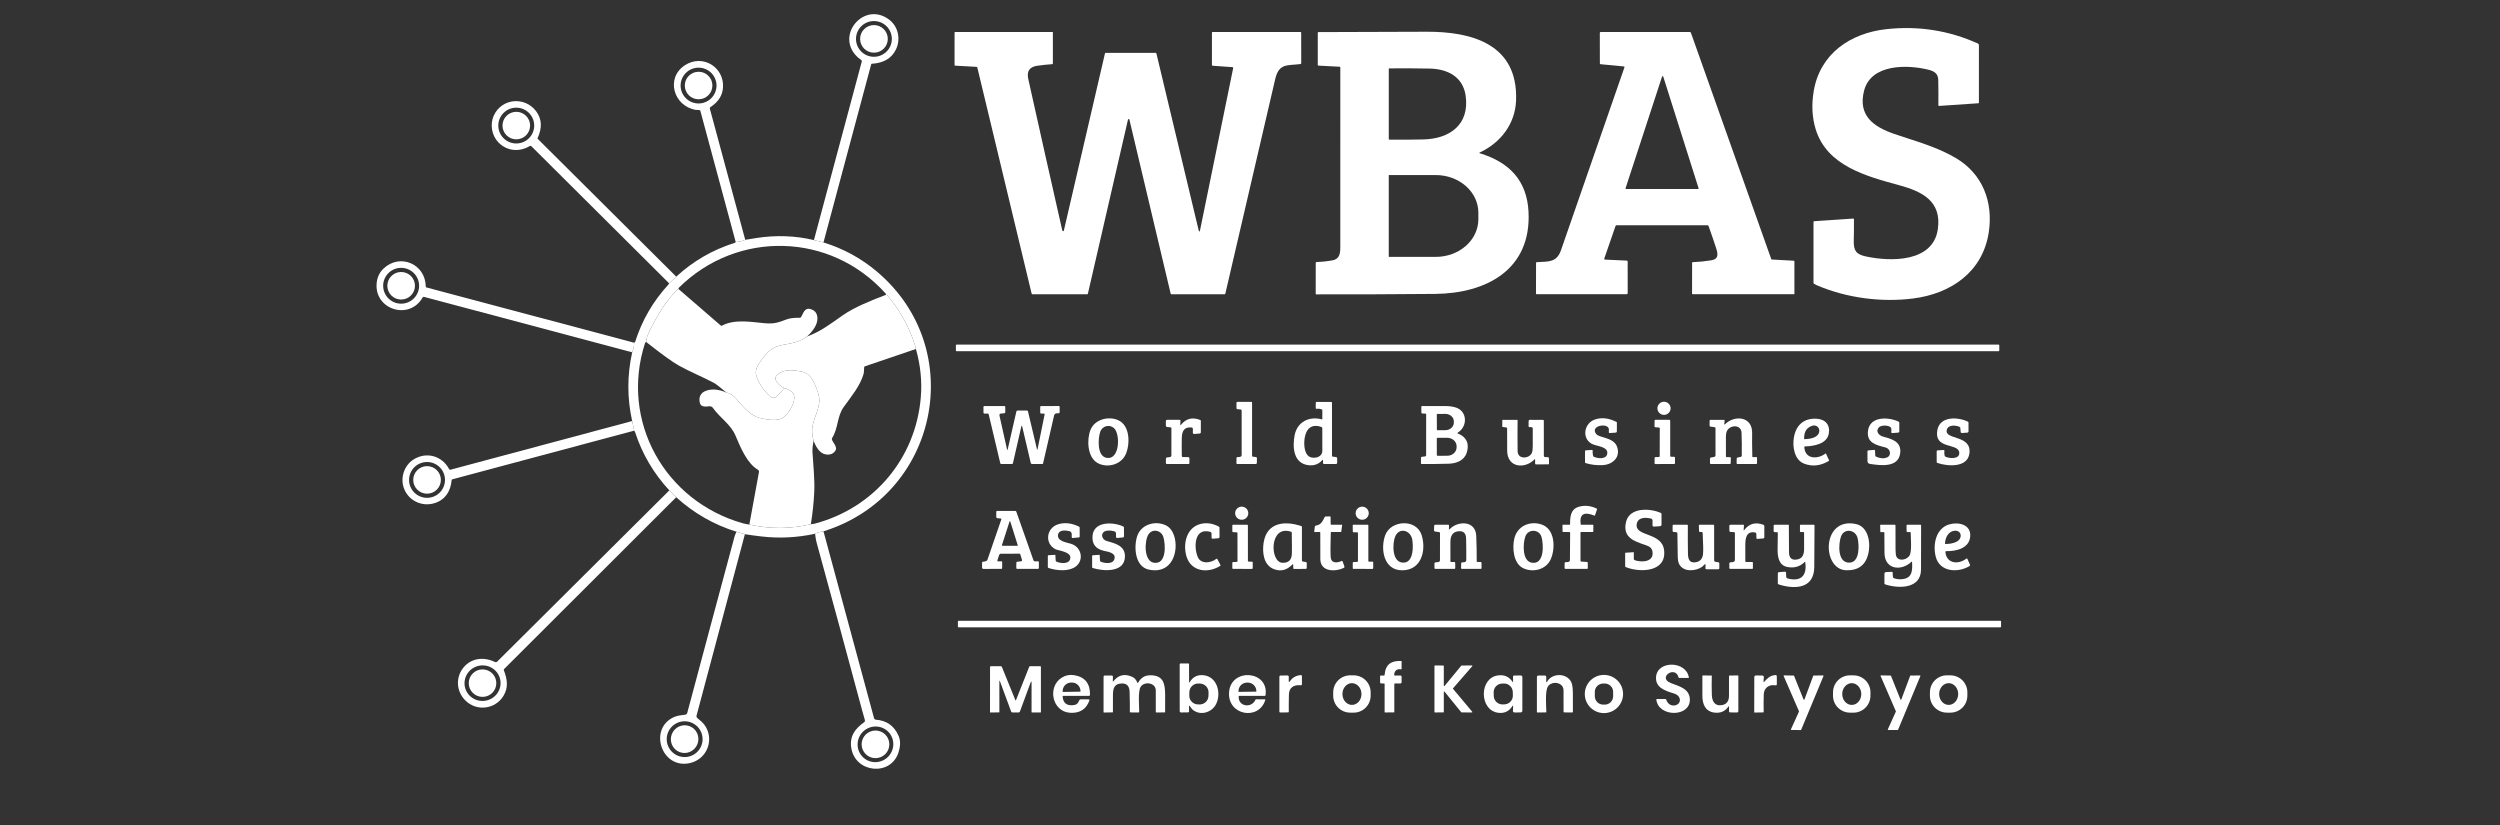
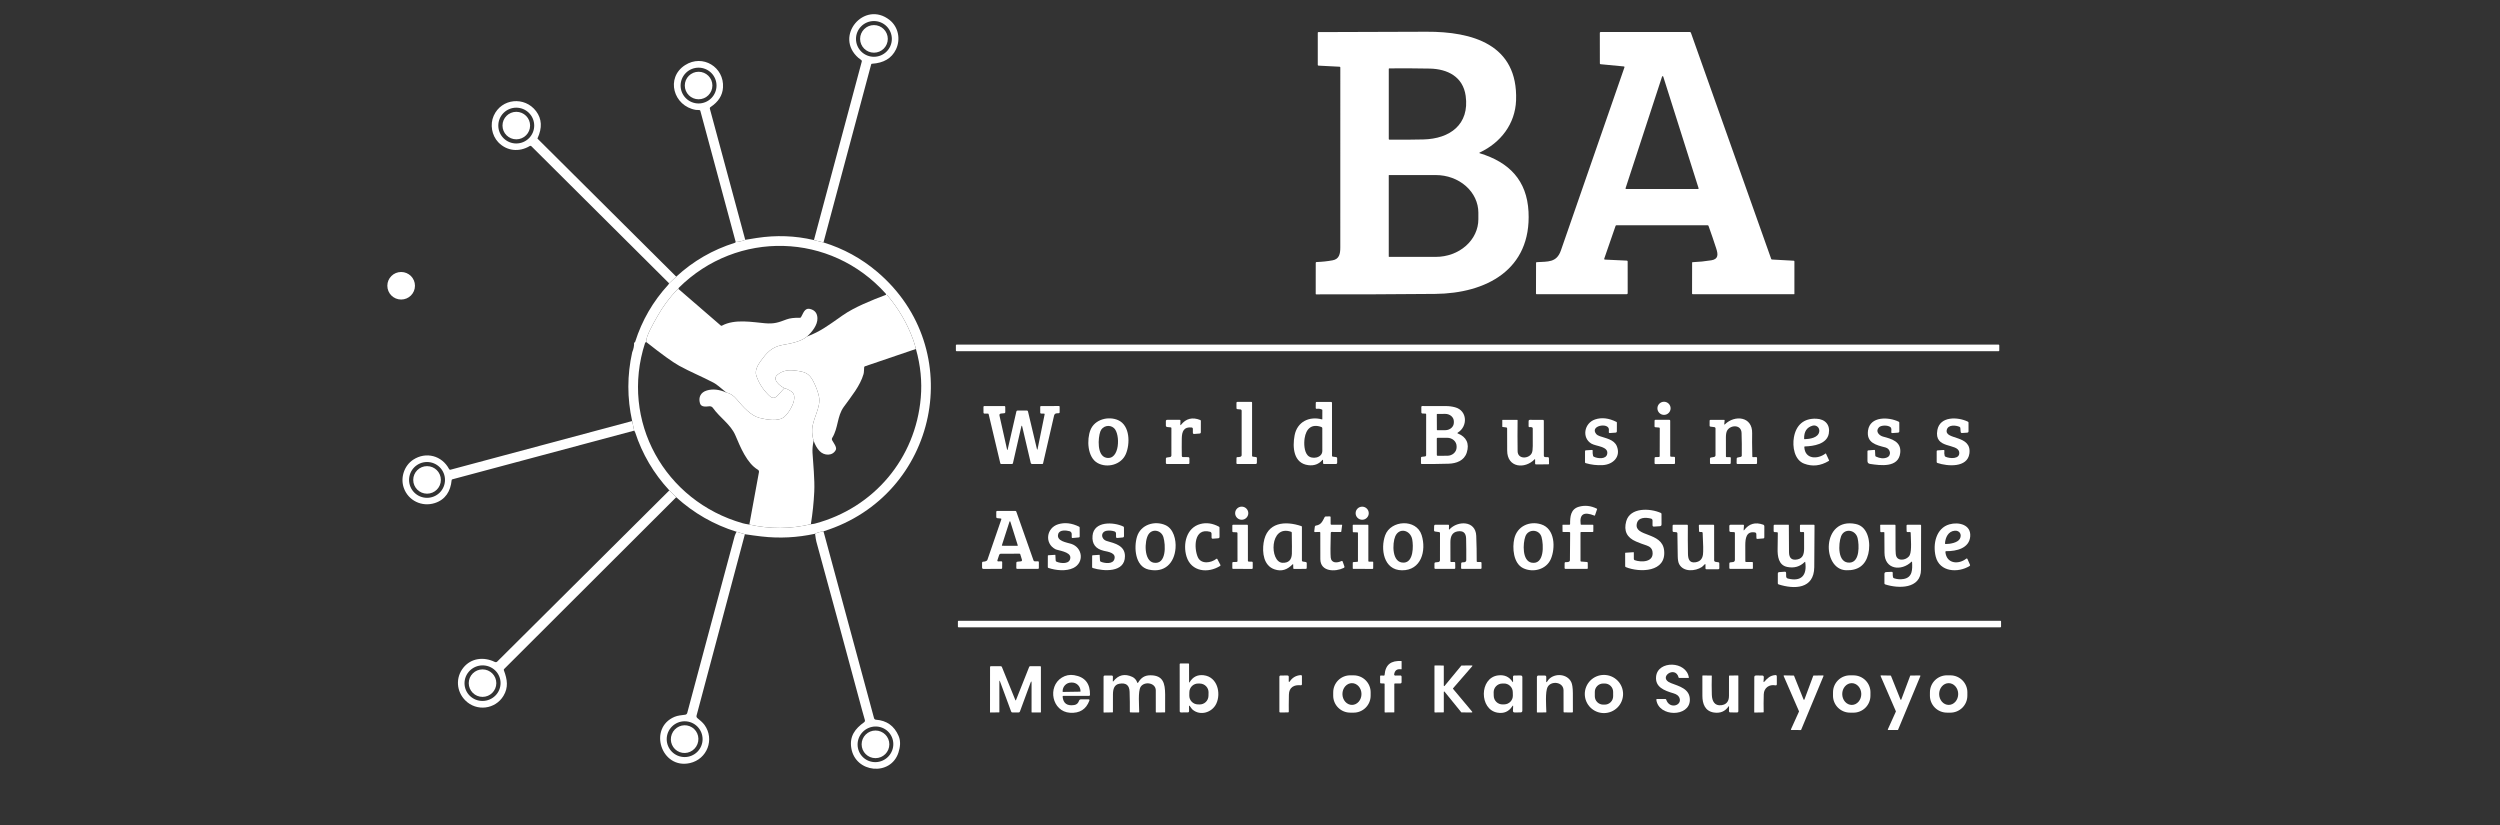
<svg xmlns="http://www.w3.org/2000/svg" width="318" height="105" viewBox="0 0 318 105" fill="none">
  <rect x="0" y="0" width="318" height="105" fill="#333333" stroke="none" />
  <g clip-path="url(#clip0_516_290)">
    <path d="M104.747 30.838L103.533 30.538L109.62 7.822C109.636 7.762 109.623 7.71 109.581 7.666C109.473 7.552 109.285 7.446 109.195 7.369C106.034 4.625 109.936 -0.011 113.161 2.547C114.281 3.435 114.582 5.017 113.961 6.298C113.419 7.416 112.401 8.02 110.905 8.11C110.884 8.111 110.865 8.119 110.849 8.132C110.832 8.144 110.821 8.162 110.815 8.182L104.747 30.838ZM113.443 4.95C113.443 4.652 113.384 4.356 113.269 4.08C113.155 3.804 112.987 3.554 112.775 3.343C112.563 3.131 112.312 2.964 112.035 2.85C111.758 2.736 111.462 2.677 111.162 2.677C110.863 2.677 110.566 2.736 110.289 2.85C110.013 2.964 109.761 3.131 109.55 3.343C109.338 3.554 109.17 3.804 109.055 4.08C108.941 4.356 108.882 4.652 108.882 4.95C108.882 5.249 108.941 5.544 109.055 5.82C109.17 6.096 109.338 6.347 109.55 6.558C109.761 6.769 110.013 6.936 110.289 7.05C110.566 7.165 110.863 7.223 111.162 7.223C111.767 7.223 112.347 6.984 112.775 6.558C113.203 6.131 113.443 5.553 113.443 4.95Z" fill="white" />
    <path d="M111.167 6.702C112.14 6.702 112.928 5.916 112.928 4.947C112.928 3.977 112.14 3.191 111.167 3.191C110.195 3.191 109.406 3.977 109.406 4.947C109.406 5.916 110.195 6.702 111.167 6.702Z" fill="white" />
-     <path d="M237.336 32.619C240.406 33.284 245.887 33.43 246.494 29.143C247.001 25.576 244.485 24.352 241.556 23.553C237.388 22.414 232.36 21.094 230.944 16.407C230.495 14.918 230.416 13.31 230.706 11.584C231.505 6.825 235.383 4.202 239.966 3.707C244.034 3.267 247.907 3.876 251.585 5.535C251.625 5.553 251.659 5.582 251.683 5.619C251.707 5.655 251.719 5.697 251.719 5.74L251.717 13.073C251.717 13.089 251.711 13.104 251.701 13.115C251.69 13.127 251.675 13.133 251.659 13.134L246.654 13.473C246.642 13.474 246.63 13.473 246.619 13.469C246.607 13.465 246.597 13.458 246.588 13.45C246.579 13.442 246.572 13.432 246.568 13.421C246.563 13.409 246.561 13.397 246.561 13.385C246.574 12.289 246.569 11.208 246.545 10.143C246.528 9.372 246.033 9.055 245.33 8.877C242.657 8.203 237.997 8.093 237.111 11.535C236.297 14.697 238.324 16.136 240.941 17.033C243.609 17.948 246.314 18.648 248.764 20.091C252.196 22.112 253.549 25.681 252.973 29.532C252.214 34.597 248.151 37.367 243.324 37.971C239.298 38.477 234.901 37.91 231.109 36.289C230.98 36.234 230.857 36.169 230.741 36.094C230.698 36.066 230.676 36.027 230.676 35.975V28.221C230.676 28.17 230.702 28.142 230.754 28.139L235.72 27.802C235.788 27.797 235.822 27.828 235.822 27.896C235.83 28.793 235.823 29.688 235.799 30.582C235.764 31.871 236.079 32.348 237.336 32.619Z" fill="white" />
-     <path d="M156.749 8.54L154.255 8.363C154.19 8.358 154.157 8.323 154.157 8.258L154.158 4.157C154.158 4.097 154.188 4.067 154.247 4.067L165.421 4.069C165.48 4.069 165.51 4.099 165.51 4.158L165.516 8.036C165.516 8.104 165.482 8.142 165.414 8.15C163.695 8.358 162.68 8.028 162.2 10.09C160.083 19.172 157.972 28.251 155.868 37.327C155.852 37.396 155.809 37.431 155.738 37.431L149.013 37.429C148.955 37.429 148.92 37.401 148.907 37.346L143.659 15.209C143.654 15.19 143.643 15.172 143.626 15.159C143.61 15.147 143.59 15.14 143.57 15.14C143.549 15.14 143.53 15.147 143.513 15.159C143.497 15.172 143.486 15.19 143.481 15.209L138.376 37.373C138.372 37.388 138.363 37.402 138.349 37.412C138.336 37.421 138.32 37.427 138.303 37.427L131.345 37.431C131.278 37.431 131.237 37.398 131.22 37.334L124.317 8.595C124.303 8.536 124.266 8.506 124.206 8.503L121.489 8.352C121.47 8.351 121.453 8.343 121.44 8.33C121.427 8.317 121.42 8.299 121.42 8.28V4.148C121.42 4.127 121.428 4.107 121.443 4.092C121.458 4.077 121.478 4.069 121.499 4.069L133.865 4.067C133.873 4.067 133.881 4.069 133.888 4.072C133.896 4.075 133.902 4.079 133.908 4.085C133.913 4.09 133.918 4.097 133.921 4.104C133.924 4.111 133.925 4.119 133.925 4.127V8.063C133.925 8.088 133.916 8.113 133.898 8.132C133.88 8.151 133.856 8.163 133.83 8.164C133.213 8.207 132.584 8.273 131.944 8.363C130.96 8.5 130.577 9.058 130.794 10.038C132.219 16.457 133.661 22.878 135.119 29.302C135.123 29.318 135.129 29.333 135.139 29.346C135.148 29.359 135.16 29.37 135.174 29.378C135.255 29.424 135.304 29.408 135.322 29.331C137.069 21.82 138.813 14.305 140.554 6.785C140.565 6.743 140.592 6.721 140.635 6.721L146.989 6.727C147.048 6.727 147.084 6.755 147.098 6.811L152.452 29.222C152.526 29.533 152.595 29.532 152.66 29.218L156.856 8.682C156.874 8.593 156.838 8.546 156.749 8.54Z" fill="white" />
    <path d="M188.234 19.393C188.145 19.435 188.148 19.471 188.243 19.5C191.966 20.637 194.227 22.941 194.428 26.941C194.8 34.325 189.023 37.325 182.55 37.385C177.508 37.432 172.466 37.452 167.422 37.444C167.405 37.444 167.389 37.438 167.377 37.426C167.365 37.414 167.358 37.398 167.358 37.381L167.362 33.431C167.362 33.405 167.372 33.38 167.391 33.361C167.409 33.342 167.434 33.331 167.461 33.33C168.165 33.307 168.848 33.235 169.51 33.112C170.354 32.956 170.486 32.287 170.486 31.49C170.488 23.855 170.489 16.219 170.488 8.584C170.488 8.523 170.457 8.491 170.395 8.487L167.718 8.349C167.653 8.345 167.621 8.311 167.621 8.247V4.167C167.621 4.111 167.649 4.083 167.705 4.083C172.29 4.072 176.871 4.057 181.449 4.037C187.246 4.013 193.1 5.622 192.845 12.764C192.737 15.755 190.897 18.141 188.234 19.393ZM181.053 17.737C184.437 17.656 186.938 15.829 186.434 12.193C186.096 9.76 184.131 8.767 181.847 8.723C180.136 8.69 178.427 8.682 176.72 8.698C176.702 8.698 176.685 8.705 176.672 8.718C176.659 8.731 176.652 8.748 176.652 8.767V17.676C176.652 17.733 176.68 17.762 176.738 17.764C178.177 17.78 179.616 17.771 181.053 17.737ZM176.65 22.308V32.634C176.65 32.64 176.651 32.645 176.653 32.65C176.655 32.655 176.658 32.659 176.662 32.663C176.666 32.667 176.67 32.67 176.675 32.672C176.68 32.674 176.685 32.675 176.69 32.675H182.638C184.072 32.675 185.448 32.171 186.463 31.274C187.478 30.377 188.048 29.16 188.048 27.891V27.052C188.048 25.783 187.478 24.566 186.463 23.669C185.448 22.772 184.072 22.268 182.638 22.268H176.69C176.685 22.268 176.68 22.269 176.675 22.271C176.67 22.273 176.666 22.276 176.662 22.28C176.658 22.284 176.655 22.288 176.653 22.293C176.651 22.298 176.65 22.303 176.65 22.308Z" fill="white" />
    <path d="M206.551 8.451L203.596 8.168C203.534 8.162 203.503 8.128 203.503 8.066L203.497 4.178C203.497 4.109 203.532 4.074 203.601 4.074H214.955C215.018 4.074 215.061 4.105 215.083 4.165L225.296 32.935C225.314 32.983 225.348 33.008 225.398 33.012L228.16 33.163C228.219 33.166 228.249 33.198 228.249 33.258L228.248 37.378C228.248 37.384 228.246 37.39 228.244 37.395C228.242 37.401 228.238 37.406 228.234 37.41C228.23 37.414 228.225 37.418 228.219 37.42C228.214 37.422 228.208 37.423 228.202 37.423H215.311C215.289 37.423 215.269 37.415 215.253 37.4C215.238 37.386 215.23 37.365 215.23 37.344L215.238 33.398C215.238 33.369 215.254 33.353 215.284 33.351C216.091 33.318 216.89 33.238 217.681 33.11C218.606 32.963 218.544 32.345 218.306 31.611C217.994 30.648 217.667 29.69 217.325 28.739C217.304 28.68 217.263 28.651 217.202 28.651H205.621C205.559 28.651 205.518 28.681 205.498 28.741L204.066 32.88C204.036 32.971 204.068 33.019 204.163 33.022L206.938 33.151C206.966 33.152 206.991 33.163 207.01 33.183C207.028 33.202 207.039 33.227 207.039 33.254L207.042 37.288C207.043 37.306 207.039 37.324 207.033 37.34C207.026 37.356 207.016 37.371 207.003 37.384C206.991 37.396 206.976 37.406 206.959 37.413C206.943 37.42 206.925 37.423 206.907 37.423L195.456 37.425C195.435 37.425 195.415 37.417 195.4 37.402C195.385 37.387 195.377 37.367 195.377 37.346L195.386 33.438C195.386 33.382 195.415 33.352 195.472 33.347C196.869 33.256 197.999 33.437 198.547 31.858C201.237 24.108 203.931 16.346 206.629 8.57C206.653 8.497 206.627 8.458 206.551 8.451ZM206.773 23.939C206.769 23.951 206.768 23.964 206.77 23.976C206.772 23.989 206.777 24 206.784 24.011C206.792 24.021 206.801 24.029 206.812 24.035C206.824 24.04 206.836 24.043 206.849 24.043H215.983C215.996 24.043 216.008 24.04 216.02 24.035C216.031 24.029 216.04 24.021 216.048 24.011C216.055 24 216.06 23.989 216.062 23.976C216.064 23.964 216.063 23.951 216.059 23.939L211.565 9.743C211.56 9.727 211.55 9.714 211.536 9.704C211.523 9.694 211.507 9.689 211.491 9.689C211.474 9.689 211.458 9.693 211.445 9.703C211.431 9.712 211.421 9.725 211.415 9.741L206.773 23.939Z" fill="white" />
    <path d="M94.794 30.505C94.363 30.681 93.959 30.772 93.581 30.781L89.085 14.107C89.068 14.047 89.03 14.011 88.97 14C88.831 13.973 88.644 14.002 88.521 13.98C85.658 13.51 84.629 9.899 87.142 8.284C89.384 6.844 92.132 8.545 91.966 11.128C91.903 12.132 91.378 12.958 90.393 13.607C90.303 13.666 90.272 13.749 90.3 13.854L94.794 30.505ZM91.142 10.884C91.142 10.28 90.901 9.701 90.473 9.274C90.044 8.847 89.463 8.607 88.858 8.607C88.252 8.607 87.671 8.847 87.243 9.274C86.814 9.701 86.573 10.28 86.573 10.884C86.573 11.488 86.814 12.067 87.243 12.494C87.671 12.921 88.252 13.161 88.858 13.161C89.463 13.161 90.044 12.921 90.473 12.494C90.901 12.067 91.142 11.488 91.142 10.884Z" fill="white" />
    <path d="M88.861 12.629C89.831 12.629 90.617 11.845 90.617 10.879C90.617 9.912 89.831 9.128 88.861 9.128C87.892 9.128 87.106 9.912 87.106 10.879C87.106 11.845 87.892 12.629 88.861 12.629Z" fill="white" />
    <path d="M86.019 35.19L85.112 36.04L67.582 18.592C67.558 18.568 67.525 18.552 67.491 18.548C67.456 18.544 67.421 18.551 67.391 18.569C66.038 19.389 64.444 19.214 63.375 18.088C62.549 17.219 62.312 15.824 62.796 14.73C63.793 12.49 66.749 12.232 68.194 14.147C68.928 15.121 68.988 16.269 68.373 17.591C68.369 17.601 68.368 17.611 68.369 17.621C68.371 17.63 68.375 17.639 68.382 17.646L86.019 35.19ZM67.952 15.973C67.952 15.369 67.712 14.79 67.283 14.363C66.855 13.936 66.274 13.696 65.668 13.696C65.062 13.696 64.481 13.936 64.053 14.363C63.625 14.79 63.384 15.369 63.384 15.973C63.384 16.577 63.625 17.156 64.053 17.583C64.481 18.01 65.062 18.25 65.668 18.25C66.274 18.25 66.855 18.01 67.283 17.583C67.712 17.156 67.952 16.577 67.952 15.973Z" fill="white" />
    <path d="M65.673 17.723C66.642 17.723 67.429 16.939 67.429 15.973C67.429 15.006 66.642 14.223 65.673 14.223C64.703 14.223 63.917 15.006 63.917 15.973C63.917 16.939 64.703 17.723 65.673 17.723Z" fill="white" />
    <path d="M103.533 30.538L104.747 30.838C107.285 31.62 109.563 32.866 111.58 34.576C123.212 44.435 119.344 63.008 104.796 67.567C104.764 67.578 104.746 67.599 104.741 67.632C104.733 67.684 104.746 67.706 104.78 67.701L104.711 67.653C104.673 67.627 104.63 67.617 104.585 67.622C104.251 67.657 103.948 67.747 103.676 67.894C101.416 68.385 99.15 68.501 96.878 68.24C96.172 68.158 95.463 68.062 94.751 67.953L93.689 67.641C90.803 66.74 88.245 65.275 86.014 63.247L85.139 62.376C83.14 60.217 81.692 57.756 80.792 54.992C80.762 54.901 80.71 54.866 80.667 54.775L80.41 53.556C79.764 50.642 79.766 47.728 80.414 44.814C80.597 44.368 80.677 43.961 80.653 43.592L80.711 43.568C80.731 43.56 80.748 43.548 80.762 43.533C80.776 43.518 80.786 43.5 80.792 43.48C81.661 40.749 83.065 38.328 85.005 36.216C85.037 36.182 85.072 36.123 85.112 36.04L86.019 35.19C88.18 33.2 90.664 31.765 93.472 30.886C93.499 30.878 93.521 30.865 93.539 30.847C93.565 30.82 93.579 30.798 93.581 30.781C93.959 30.772 94.364 30.68 94.795 30.505C95.268 30.424 95.757 30.345 96.262 30.268C98.739 29.889 101.163 29.979 103.533 30.538ZM86.306 36.763C86.238 36.767 86.185 36.789 86.146 36.83C85.154 37.864 84.311 39.001 83.617 40.243C83.231 40.933 82.039 42.941 82.219 43.517C82.13 43.519 82.074 43.555 82.052 43.624C78.834 53.537 84.547 63.756 94.499 66.565C94.676 66.615 94.948 66.668 95.316 66.723C97.947 67.309 100.556 67.294 103.142 66.679C103.352 66.664 103.524 66.638 103.656 66.603C111.164 64.607 116.458 58.321 117.122 50.595C117.299 48.546 117.094 46.477 116.505 44.388C116.406 43.971 116.282 43.564 116.136 43.166C115.378 41.102 114.288 39.233 112.863 37.557C112.832 37.521 112.772 37.504 112.684 37.506C112.715 37.45 112.711 37.399 112.67 37.353C105.657 29.527 93.779 29.246 86.354 36.595C86.296 36.651 86.281 36.707 86.306 36.763Z" fill="white" />
-     <path d="M80.653 43.592C80.676 43.961 80.596 44.368 80.413 44.814L53.93 37.761C53.898 37.752 53.865 37.754 53.834 37.767C53.804 37.78 53.779 37.802 53.763 37.831C52.051 40.854 47.446 39.335 47.93 35.85C48.025 35.17 48.316 34.602 48.803 34.146C50.903 32.178 54.126 33.591 54.155 36.446C54.155 36.509 54.187 36.549 54.249 36.565L80.653 43.592ZM53.31 36.349C53.31 35.745 53.069 35.165 52.641 34.738C52.212 34.31 51.63 34.07 51.024 34.07C50.418 34.07 49.837 34.31 49.408 34.738C48.979 35.165 48.738 35.745 48.738 36.349C48.738 36.953 48.979 37.533 49.408 37.96C49.837 38.388 50.418 38.628 51.024 38.628C51.63 38.628 52.212 38.388 52.641 37.96C53.069 37.533 53.31 36.953 53.31 36.349Z" fill="white" />
    <path d="M51.026 38.101C51.997 38.101 52.784 37.317 52.784 36.349C52.784 35.381 51.997 34.597 51.026 34.597C50.055 34.597 49.269 35.381 49.269 36.349C49.269 37.317 50.055 38.101 51.026 38.101Z" fill="white" />
    <path d="M86.306 36.763L91.683 41.408C91.728 41.447 91.778 41.452 91.831 41.424C93.488 40.529 95.742 40.989 97.323 41.119C98.487 41.215 99.003 41.024 100.044 40.631C100.462 40.474 101.027 40.404 101.74 40.422C101.804 40.424 101.853 40.398 101.888 40.345C102.166 39.916 102.312 39.132 103.035 39.3C103.637 39.442 103.951 39.828 103.977 40.461C104.014 41.35 103.276 42.246 102.644 42.813C101.777 43.545 100.231 43.742 99.472 43.892C98.118 44.161 97.507 44.9 96.747 45.936C96.349 46.478 96.013 47.168 96.187 47.727C96.466 48.612 96.961 49.423 97.674 50.158C98.132 50.632 98.449 50.839 98.981 50.244C99.236 49.958 99.498 49.667 99.766 49.37C100.03 49.431 100.329 49.573 100.664 49.798C101.664 50.47 100.389 52.524 99.755 53.033C98.986 53.651 97.536 53.386 96.624 53.16C95.501 52.881 94.493 51.729 93.74 50.823C93.32 50.319 92.875 50.024 92.405 49.94C91.617 49.26 91.064 48.837 90.747 48.669C89.31 47.913 87.817 47.31 86.392 46.526C85.573 46.073 84.181 45.07 82.219 43.517C82.039 42.941 83.231 40.933 83.617 40.243C84.311 39.001 85.154 37.864 86.146 36.83C86.184 36.789 86.238 36.767 86.306 36.763Z" fill="white" />
    <path d="M112.684 37.506C112.772 37.504 112.832 37.521 112.863 37.557C114.288 39.233 115.378 41.102 116.136 43.166C116.282 43.564 116.406 43.971 116.505 44.388L110.021 46.594C109.961 46.615 109.928 46.657 109.921 46.721C109.889 47.019 109.917 47.325 109.84 47.591C109.405 49.078 108.316 50.393 107.325 51.762C106.467 52.949 106.64 54.432 105.86 55.693C105.831 55.738 105.815 55.791 105.814 55.844C105.812 55.898 105.824 55.952 105.849 56C106.004 56.297 106.485 56.892 106.316 57.225C105.912 58.024 104.836 57.991 104.25 57.373C103.935 57.041 103.683 56.603 103.493 56.06C103.351 55.605 103.288 55.129 103.306 54.634C103.352 53.3 104.454 51.792 104.178 50.463C104.052 49.859 103.812 49.208 103.456 48.508C102.905 47.428 102.325 47.293 101.239 47.147C100.358 47.029 99.585 47.089 98.882 47.677C98.16 48.283 99.238 49.112 99.766 49.37C99.499 49.667 99.237 49.958 98.981 50.244C98.449 50.839 98.132 50.632 97.674 50.158C96.962 49.423 96.466 48.612 96.188 47.727C96.013 47.168 96.35 46.478 96.748 45.936C97.507 44.9 98.118 44.161 99.472 43.892C100.231 43.742 101.777 43.545 102.644 42.813C104.368 42.16 105.34 41.407 107.184 40.115C108.665 39.075 110.881 38.187 112.684 37.506Z" fill="white" />
    <path d="M254.22 43.833H121.677C121.628 43.833 121.589 43.872 121.589 43.92V44.588C121.589 44.636 121.628 44.675 121.677 44.675H254.22C254.268 44.675 254.308 44.636 254.308 44.588V43.92C254.308 43.872 254.268 43.833 254.22 43.833Z" fill="white" />
    <path d="M103.493 56.06C103.372 56.618 103.324 57.123 103.35 57.573C103.433 59.016 103.648 60.961 103.574 62.55C103.509 63.917 103.365 65.293 103.142 66.679C100.556 67.294 97.947 67.309 95.316 66.723L96.54 60.05C96.55 59.992 96.543 59.932 96.518 59.878C96.494 59.824 96.453 59.78 96.403 59.75C94.994 58.921 94.168 56.848 93.548 55.393C92.94 53.967 91.607 53.181 90.677 51.88C90.63 51.812 90.565 51.758 90.49 51.723C90.415 51.688 90.332 51.672 90.249 51.678C89.853 51.708 89.196 51.841 89.036 51.297C88.811 50.528 89.135 49.898 89.911 49.668C90.665 49.443 91.496 49.534 92.405 49.94C92.876 50.024 93.321 50.319 93.74 50.823C94.494 51.729 95.501 52.881 96.625 53.16C97.537 53.386 98.986 53.651 99.756 53.033C100.39 52.524 101.665 50.47 100.664 49.798C100.33 49.573 100.03 49.431 99.766 49.37C99.238 49.112 98.16 48.283 98.882 47.677C99.585 47.089 100.358 47.029 101.239 47.147C102.325 47.293 102.905 47.428 103.456 48.508C103.812 49.208 104.052 49.859 104.178 50.463C104.454 51.792 103.352 53.3 103.306 54.634C103.288 55.129 103.351 55.605 103.493 56.06Z" fill="white" />
    <path d="M157.789 52.08L157.415 52.048C157.325 52.041 157.28 51.993 157.28 51.903L157.278 51.253C157.278 51.164 157.322 51.12 157.412 51.12L159.173 51.118C159.233 51.118 159.263 51.148 159.263 51.209V57.979C159.263 58.043 159.295 58.079 159.359 58.087L159.752 58.138C159.838 58.15 159.88 58.198 159.879 58.282L159.875 58.846C159.875 58.963 159.817 59.021 159.701 59.021L157.408 59.023C157.315 59.023 157.27 58.977 157.273 58.886L157.283 58.268C157.284 58.181 157.329 58.139 157.417 58.144C157.537 58.151 157.655 58.136 157.773 58.1C157.883 58.066 157.938 57.992 157.938 57.877V52.243C157.938 52.202 157.923 52.163 157.895 52.133C157.868 52.102 157.829 52.084 157.789 52.08Z" fill="white" />
    <path d="M168.207 58.512C167.754 59.039 167.163 59.259 166.434 59.172C164.521 58.948 164.388 56.883 164.673 55.38C165.002 53.646 166.536 52.91 168.154 53.346C168.183 53.353 168.197 53.342 168.199 53.312L168.202 52.147C168.202 52.127 168.193 52.113 168.174 52.105C167.964 52.004 167.741 51.969 167.505 52.001C167.407 52.014 167.359 51.971 167.36 51.873L167.366 51.25C167.367 51.164 167.411 51.122 167.498 51.122H169.32C169.349 51.122 169.377 51.133 169.398 51.154C169.418 51.174 169.43 51.202 169.43 51.23L169.431 57.975C169.431 58.039 169.464 58.076 169.528 58.084L169.944 58.14C170.04 58.153 170.088 58.207 170.088 58.303L170.09 58.846C170.091 58.962 170.033 59.02 169.916 59.02L168.424 59.021C168.339 59.023 168.296 58.98 168.294 58.895L168.288 58.542C168.287 58.461 168.26 58.451 168.207 58.512ZM165.95 55.742C165.846 56.416 165.886 57.433 166.341 57.924C166.855 58.481 168.199 58.265 168.199 57.355C168.2 56.389 168.199 55.425 168.197 54.466C168.197 54.434 168.187 54.403 168.168 54.376C168.15 54.35 168.123 54.33 168.093 54.318C166.823 53.858 166.133 54.547 165.95 55.742Z" fill="white" />
    <path d="M211.662 52.773C212.124 52.773 212.5 52.399 212.5 51.938C212.5 51.476 212.124 51.102 211.662 51.102C211.199 51.102 210.823 51.476 210.823 51.938C210.823 52.399 211.199 52.773 211.662 52.773Z" fill="white" />
    <path d="M128.186 57.134L129.285 52.335C129.303 52.259 129.35 52.221 129.428 52.221L130.618 52.219C130.694 52.219 130.74 52.256 130.758 52.329L131.89 57.09C131.924 57.237 131.956 57.236 131.987 57.089L132.878 52.705C132.89 52.645 132.866 52.615 132.806 52.614L132.443 52.605C132.36 52.603 132.318 52.56 132.318 52.477L132.316 51.78C132.316 51.692 132.36 51.648 132.448 51.648L134.695 51.647C134.756 51.647 134.787 51.677 134.787 51.738V52.45C134.787 52.479 134.775 52.507 134.755 52.527C134.735 52.548 134.708 52.56 134.68 52.561L134.405 52.575C134.329 52.579 134.256 52.607 134.198 52.655C134.14 52.704 134.099 52.77 134.083 52.844L132.679 58.942C132.673 58.966 132.66 58.987 132.64 59.002C132.621 59.017 132.598 59.025 132.573 59.025L131.267 59.02C131.231 59.02 131.197 59.008 131.17 58.986C131.142 58.965 131.123 58.934 131.115 58.9L130.032 54.282C129.989 54.099 129.946 54.099 129.905 54.282L128.845 58.923C128.839 58.951 128.823 58.976 128.8 58.994C128.777 59.012 128.749 59.021 128.72 59.021L127.346 59.02C127.322 59.02 127.298 59.011 127.278 58.996C127.259 58.981 127.245 58.959 127.239 58.935L125.758 52.688C125.745 52.634 125.71 52.607 125.654 52.607L125.251 52.612C125.15 52.613 125.099 52.563 125.099 52.461L125.096 51.78C125.095 51.692 125.139 51.648 125.228 51.648H127.736C127.824 51.648 127.868 51.691 127.868 51.778L127.873 52.403C127.874 52.501 127.826 52.555 127.729 52.565L127.341 52.602C127.166 52.619 127.098 52.713 127.137 52.882L128.088 57.134C128.121 57.278 128.154 57.278 128.186 57.134Z" fill="white" />
    <path d="M181.319 52.61L180.958 52.6C180.85 52.596 180.796 52.54 180.795 52.431L180.793 51.782C180.793 51.69 180.839 51.645 180.93 51.647C181.886 51.649 182.881 51.651 183.915 51.652C184.312 51.652 184.702 51.703 185.085 51.806C186.668 52.231 186.722 54.245 185.428 55.029C185.358 55.072 185.361 55.108 185.437 55.138C186.523 55.57 186.943 56.42 186.569 57.577C186.242 58.595 185.248 58.955 184.266 58.983C183.117 59.018 181.973 59.03 180.833 59.02C180.81 59.019 180.788 59.01 180.772 58.993C180.756 58.977 180.747 58.955 180.747 58.932V58.217C180.747 58.19 180.757 58.164 180.775 58.143C180.793 58.123 180.818 58.11 180.846 58.107L181.281 58.056C181.315 58.052 181.346 58.036 181.368 58.01C181.391 57.985 181.404 57.952 181.404 57.917L181.407 52.703C181.407 52.644 181.378 52.613 181.319 52.61ZM182.762 52.712L182.772 54.664C182.772 54.68 182.779 54.695 182.79 54.706C182.801 54.718 182.816 54.724 182.832 54.724L183.848 54.719C184.136 54.717 184.412 54.615 184.615 54.434C184.818 54.254 184.931 54.01 184.93 53.757V53.599C184.929 53.473 184.9 53.349 184.845 53.233C184.79 53.117 184.709 53.012 184.608 52.923C184.507 52.835 184.386 52.765 184.254 52.718C184.122 52.67 183.981 52.646 183.838 52.647L182.822 52.652C182.806 52.652 182.791 52.659 182.779 52.67C182.768 52.681 182.762 52.696 182.762 52.712ZM182.76 55.784L182.764 57.88C182.764 57.905 182.774 57.929 182.791 57.947C182.809 57.965 182.833 57.975 182.859 57.975L184.097 57.973C184.411 57.973 184.712 57.859 184.934 57.657C185.156 57.455 185.281 57.181 185.28 56.895V56.762C185.28 56.621 185.249 56.481 185.189 56.35C185.13 56.22 185.042 56.101 184.932 56.002C184.822 55.902 184.691 55.823 184.547 55.769C184.403 55.715 184.249 55.687 184.093 55.688L182.855 55.689C182.83 55.689 182.806 55.699 182.788 55.717C182.77 55.735 182.76 55.759 182.76 55.784Z" fill="white" />
    <path d="M143.204 57.759C142.618 59.12 140.846 59.573 139.619 58.9C138.305 58.179 138.217 55.907 138.71 54.682C139.254 53.334 140.991 52.9 142.224 53.442C143.757 54.118 143.759 56.471 143.204 57.759ZM139.962 54.885C139.666 55.705 139.517 57.95 140.695 58.221C142.458 58.626 142.532 55.191 141.693 54.447C141.137 53.951 140.221 54.166 139.962 54.885Z" fill="white" />
    <path d="M150.216 54.046C150.856 53.232 151.676 53.025 152.676 53.427C152.697 53.435 152.716 53.449 152.728 53.468C152.741 53.487 152.748 53.509 152.748 53.532L152.746 54.97C152.746 55.078 152.692 55.138 152.583 55.147L151.913 55.2C151.792 55.209 151.732 55.153 151.732 55.033V54.547C151.732 54.505 151.717 54.465 151.69 54.434C151.662 54.403 151.625 54.383 151.584 54.378C150.585 54.262 150.337 54.882 150.323 55.76C150.311 56.525 150.313 57.277 150.328 58.015C150.329 58.049 150.343 58.08 150.367 58.104C150.391 58.127 150.423 58.14 150.457 58.14L151.117 58.144C151.235 58.145 151.293 58.204 151.293 58.321V58.89C151.293 58.977 151.249 59.021 151.16 59.021H148.43C148.395 59.021 148.362 59.008 148.338 58.983C148.313 58.958 148.3 58.925 148.3 58.89L148.301 58.331C148.301 58.253 148.341 58.208 148.419 58.196L148.821 58.138C148.871 58.131 148.916 58.106 148.949 58.068C148.982 58.03 149.001 57.981 149.001 57.931L149.002 54.457C149.002 54.397 148.973 54.365 148.914 54.361L148.462 54.317C148.417 54.312 148.375 54.291 148.345 54.258C148.314 54.225 148.298 54.182 148.298 54.138V53.579C148.298 53.462 148.357 53.403 148.474 53.402H150.062C150.126 53.402 150.156 53.434 150.154 53.497L150.136 54.018C150.133 54.108 150.159 54.118 150.216 54.046Z" fill="white" />
    <path d="M202.742 58.1C203.23 58.337 204.301 58.454 204.438 57.736C204.621 56.771 203.017 56.781 202.423 56.428C201.182 55.691 201.501 53.818 202.894 53.353C203.734 53.072 204.64 53.177 205.611 53.667C205.628 53.675 205.642 53.688 205.652 53.704C205.662 53.72 205.667 53.738 205.667 53.757L205.664 54.849C205.664 54.964 205.606 55.026 205.491 55.033L204.783 55.082C204.675 55.09 204.629 55.041 204.644 54.933C204.656 54.854 204.659 54.751 204.653 54.624C204.612 53.715 202.152 54.132 203.049 55.221C203.126 55.314 203.272 55.4 203.487 55.479C204.25 55.751 205.312 55.897 205.66 56.755C206.196 58.08 205.201 59.09 203.86 59.164C203.123 59.203 202.402 59.119 201.698 58.911C201.641 58.894 201.613 58.857 201.613 58.798L201.615 57.387C201.615 57.32 201.648 57.285 201.715 57.28L202.503 57.233C202.564 57.229 202.592 57.257 202.587 57.317C202.568 57.538 202.585 57.755 202.636 57.968C202.651 58.029 202.686 58.073 202.742 58.1Z" fill="white" />
    <path d="M222.978 58.149L223.361 58.138C223.452 58.136 223.498 58.18 223.498 58.272L223.496 58.891C223.495 58.978 223.45 59.021 223.362 59.021H221.027C220.937 59.021 220.893 58.976 220.895 58.886L220.907 58.333C220.909 58.258 220.946 58.213 221.018 58.198L221.422 58.114C221.459 58.106 221.492 58.086 221.516 58.057C221.54 58.028 221.553 57.992 221.554 57.954C221.568 56.958 221.559 55.998 221.527 55.075C221.492 53.974 220.118 54.027 219.694 54.766C219.592 54.944 219.539 55.219 219.535 55.591C219.527 56.414 219.528 57.237 219.539 58.059C219.54 58.117 219.57 58.145 219.627 58.145L220.025 58.144C220.117 58.144 220.162 58.19 220.161 58.282L220.148 58.891C220.147 58.977 220.103 59.02 220.016 59.021L217.642 59.023C217.554 59.023 217.51 58.979 217.51 58.891L217.507 58.337C217.507 58.257 217.546 58.211 217.625 58.198L218.024 58.126C218.077 58.117 218.125 58.089 218.16 58.048C218.194 58.008 218.213 57.956 218.213 57.903V54.492C218.213 54.453 218.199 54.416 218.173 54.386C218.147 54.357 218.111 54.338 218.072 54.332L217.561 54.266C217.494 54.256 217.461 54.218 217.461 54.152L217.463 53.535C217.463 53.448 217.507 53.404 217.597 53.404H219.303C219.313 53.404 219.323 53.406 219.332 53.41C219.341 53.414 219.349 53.419 219.356 53.427C219.362 53.434 219.367 53.443 219.37 53.452C219.373 53.461 219.374 53.471 219.373 53.481L219.329 53.923C219.32 54.02 219.351 54.035 219.421 53.965C220.668 52.747 222.933 52.968 222.873 55.117C222.856 55.682 222.863 56.666 222.894 58.068C222.895 58.124 222.923 58.151 222.978 58.149Z" fill="white" />
    <path d="M229.508 56.867C229.589 58.438 231.208 58.449 232.201 57.689C232.229 57.667 232.251 57.672 232.266 57.705L232.654 58.546C232.669 58.581 232.661 58.608 232.629 58.628C231.576 59.263 230.526 59.378 229.478 58.974C228.232 58.493 227.976 56.792 228.186 55.626C228.459 54.09 229.417 53.191 231.035 53.26C232.178 53.307 232.826 54.057 232.622 55.159C232.375 56.501 230.676 56.753 229.584 56.785C229.531 56.786 229.506 56.813 229.508 56.867ZM229.563 55.865C230.192 55.842 231.284 55.698 231.409 54.901C231.488 54.399 231.034 54.013 230.57 54.143C229.826 54.351 229.464 54.901 229.484 55.791C229.485 55.843 229.511 55.867 229.563 55.865Z" fill="white" />
    <path d="M238.619 58.077C239.14 58.318 239.604 58.358 240.01 58.196C240.639 57.945 240.471 57.078 239.832 56.916C238.629 56.611 237.391 56.328 237.613 54.755C237.872 52.928 240.228 53.016 241.514 53.639C241.563 53.663 241.589 53.703 241.59 53.758L241.593 54.849C241.593 54.965 241.535 55.028 241.419 55.036L240.716 55.086C240.609 55.093 240.561 55.043 240.572 54.936C240.589 54.763 240.625 54.476 240.471 54.339C240.162 54.064 239.272 54.06 238.992 54.366C238.515 54.882 239.031 55.407 239.533 55.54C240.625 55.826 241.875 56.17 241.708 57.617C241.488 59.537 239.174 59.209 237.865 59.009C237.649 58.975 237.541 58.849 237.541 58.632V57.391C237.541 57.365 237.55 57.34 237.568 57.321C237.585 57.303 237.609 57.291 237.634 57.289L238.415 57.227C238.469 57.222 238.497 57.248 238.501 57.303L238.536 57.954C238.537 57.98 238.545 58.005 238.56 58.027C238.575 58.048 238.595 58.066 238.619 58.077Z" fill="white" />
    <path d="M247.464 58.094C247.999 58.347 249.317 58.43 249.215 57.543C249.072 56.307 245.957 57.199 246.434 54.689C246.772 52.912 249.054 53.019 250.319 53.637C250.369 53.662 250.394 53.702 250.394 53.758L250.396 54.849C250.396 54.964 250.338 55.026 250.222 55.035L249.583 55.078C249.468 55.087 249.405 55.033 249.394 54.919L249.354 54.44C249.349 54.372 249.315 54.324 249.253 54.295C248.767 54.074 247.792 53.997 247.63 54.68C247.314 56.009 250.845 55.251 250.505 57.7C250.255 59.508 247.742 59.334 246.432 58.886C246.407 58.877 246.385 58.861 246.369 58.839C246.354 58.818 246.346 58.792 246.346 58.765V57.391C246.346 57.365 246.355 57.34 246.373 57.321C246.39 57.302 246.414 57.291 246.439 57.289L247.228 57.236C247.303 57.231 247.336 57.266 247.327 57.341C247.297 57.556 247.309 57.765 247.362 57.97C247.377 58.027 247.411 58.069 247.464 58.094Z" fill="white" />
    <path d="M213.06 58.205L213.061 58.92C213.061 58.946 213.051 58.971 213.032 58.99C213.013 59.009 212.988 59.02 212.961 59.02L210.561 59.027C210.534 59.027 210.509 59.016 210.49 58.997C210.471 58.979 210.46 58.953 210.46 58.927L210.466 58.245C210.466 58.219 210.476 58.195 210.494 58.176C210.512 58.157 210.537 58.146 210.563 58.145L211.017 58.13C211.043 58.129 211.068 58.118 211.086 58.099C211.104 58.08 211.114 58.056 211.114 58.029L211.124 54.482C211.124 54.456 211.115 54.432 211.097 54.413C211.08 54.395 211.056 54.383 211.031 54.382L210.548 54.343C210.523 54.341 210.499 54.33 210.482 54.311C210.465 54.293 210.455 54.268 210.455 54.243L210.462 53.499C210.462 53.472 210.473 53.447 210.492 53.428C210.51 53.409 210.536 53.398 210.563 53.398L212.35 53.402C212.377 53.402 212.402 53.413 212.421 53.431C212.44 53.45 212.45 53.475 212.45 53.502V57.998C212.45 58.024 212.461 58.049 212.479 58.068C212.498 58.087 212.523 58.097 212.549 58.098L212.961 58.105C212.987 58.105 213.013 58.116 213.031 58.135C213.049 58.154 213.06 58.179 213.06 58.205Z" fill="white" />
    <path d="M195.198 58.426C193.98 59.687 191.712 59.522 191.713 57.31C191.713 56.368 191.711 55.425 191.706 54.482C191.706 54.455 191.696 54.428 191.678 54.408C191.66 54.388 191.635 54.374 191.608 54.371L191.13 54.311C191.119 54.31 191.109 54.305 191.101 54.296C191.094 54.288 191.09 54.277 191.09 54.266V53.448C191.09 53.436 191.095 53.425 191.103 53.417C191.112 53.408 191.123 53.404 191.136 53.404H192.979C192.987 53.404 192.995 53.405 193.002 53.408C193.009 53.411 193.016 53.416 193.021 53.421C193.027 53.427 193.031 53.434 193.034 53.441C193.037 53.448 193.038 53.456 193.038 53.463C193.021 54.776 193.022 56.087 193.041 57.394C193.057 58.468 194.508 58.372 194.85 57.617C194.928 57.441 194.968 57.144 194.968 56.725C194.968 55.981 194.967 55.236 194.966 54.492C194.965 54.423 194.931 54.377 194.866 54.353C194.779 54.322 194.688 54.314 194.593 54.329C194.487 54.346 194.435 54.302 194.436 54.196L194.439 53.576C194.441 53.46 194.5 53.402 194.617 53.402L196.26 53.407C196.275 53.407 196.29 53.41 196.304 53.416C196.317 53.421 196.33 53.43 196.34 53.44C196.351 53.451 196.359 53.463 196.365 53.477C196.37 53.49 196.373 53.505 196.373 53.52L196.377 57.966C196.377 58.012 196.395 58.056 196.427 58.089C196.459 58.122 196.503 58.141 196.549 58.142L196.87 58.149C196.972 58.151 197.024 58.203 197.025 58.305L197.037 58.976C197.037 58.987 197.035 58.999 197.031 59.01C197.027 59.021 197.02 59.031 197.012 59.039C197.004 59.047 196.994 59.054 196.983 59.058C196.972 59.063 196.961 59.065 196.949 59.065L195.362 59.071C195.337 59.071 195.313 59.061 195.295 59.043C195.277 59.026 195.267 59.002 195.267 58.977V58.454C195.267 58.388 195.244 58.378 195.198 58.426Z" fill="white" />
    <path d="M80.41 53.556L80.668 54.775L57.544 60.968C57.486 60.985 57.453 61.023 57.448 61.082C57.316 62.489 56.65 63.561 55.31 63.989C53.675 64.514 51.927 63.689 51.36 62.053C50.905 60.743 51.428 59.211 52.564 58.472C54.179 57.42 56.206 57.938 57.125 59.664C57.166 59.741 57.229 59.768 57.312 59.745L80.41 53.556ZM56.604 61.045C56.604 60.441 56.363 59.861 55.935 59.434C55.506 59.007 54.925 58.767 54.318 58.767C54.018 58.767 53.721 58.826 53.444 58.94C53.166 59.055 52.914 59.223 52.702 59.434C52.49 59.646 52.321 59.897 52.206 60.173C52.092 60.45 52.032 60.746 52.032 61.045C52.032 61.345 52.092 61.641 52.206 61.917C52.321 62.194 52.49 62.445 52.702 62.657C52.914 62.868 53.166 63.036 53.444 63.151C53.721 63.265 54.018 63.324 54.318 63.324C54.925 63.324 55.506 63.084 55.935 62.657C56.363 62.229 56.604 61.65 56.604 61.045Z" fill="white" />
    <path d="M54.321 62.796C55.292 62.796 56.079 62.011 56.079 61.044C56.079 60.076 55.292 59.292 54.321 59.292C53.35 59.292 52.563 60.076 52.563 61.044C52.563 62.011 53.35 62.796 54.321 62.796Z" fill="white" />
    <path d="M85.138 62.376L86.014 63.247L64.125 85.099C64.081 85.144 64.069 85.195 64.09 85.254C64.539 86.448 64.685 87.45 64.039 88.516C63.002 90.229 60.621 90.533 59.185 89.09C58.048 87.948 57.928 86.193 58.935 84.934C59.92 83.705 61.526 83.514 62.935 84.197C63.054 84.255 63.161 84.238 63.255 84.144L85.138 62.376ZM63.626 86.431C63.503 85.844 63.148 85.33 62.64 85.003C62.132 84.676 61.512 84.561 60.916 84.685C60.32 84.809 59.798 85.162 59.463 85.664C59.129 86.167 59.011 86.779 59.133 87.367C59.257 87.954 59.611 88.467 60.119 88.794C60.628 89.122 61.248 89.236 61.843 89.112C62.439 88.988 62.962 88.636 63.296 88.133C63.63 87.63 63.749 87.018 63.626 86.431Z" fill="white" />
    <path d="M199.717 66.658C199.709 65.743 199.777 64.758 200.836 64.458C201.597 64.243 202.36 64.326 203.125 64.707C203.151 64.722 203.159 64.742 203.15 64.769L202.882 65.55C202.88 65.557 202.876 65.564 202.871 65.57C202.867 65.576 202.861 65.58 202.854 65.583C202.847 65.587 202.84 65.589 202.832 65.589C202.824 65.589 202.817 65.588 202.81 65.585C201.491 65.058 200.892 65.371 201.061 66.677C201.067 66.723 201.093 66.746 201.139 66.746L202.583 66.744C202.644 66.744 202.674 66.774 202.674 66.833L202.671 67.581C202.67 67.64 202.64 67.669 202.581 67.669L201.126 67.671C201.068 67.671 201.038 67.7 201.038 67.758L201.04 71.343C201.04 71.397 201.067 71.426 201.121 71.429L201.859 71.485C201.928 71.49 201.963 71.527 201.963 71.596L201.968 72.274C201.968 72.297 201.959 72.32 201.942 72.337C201.926 72.354 201.903 72.363 201.88 72.363H199.147C199.058 72.363 199.014 72.319 199.015 72.23L199.022 71.624C199.022 71.608 199.025 71.592 199.032 71.576C199.038 71.561 199.048 71.548 199.06 71.537C199.072 71.525 199.086 71.516 199.102 71.511C199.117 71.505 199.134 71.502 199.15 71.503C199.51 71.522 199.691 71.443 199.695 71.266C199.716 70.094 199.725 68.928 199.723 67.766C199.723 67.707 199.693 67.677 199.635 67.676L198.798 67.665C198.787 67.665 198.777 67.661 198.769 67.654C198.761 67.646 198.756 67.636 198.756 67.625L198.747 66.793C198.747 66.781 198.752 66.769 198.76 66.761C198.769 66.752 198.781 66.747 198.793 66.747L199.631 66.744C199.69 66.744 199.719 66.715 199.717 66.658Z" fill="white" />
    <path d="M157.947 66.112C158.409 66.112 158.783 65.739 158.783 65.278C158.783 64.817 158.409 64.444 157.947 64.444C157.485 64.444 157.11 64.817 157.11 65.278C157.11 65.739 157.485 66.112 157.947 66.112Z" fill="white" />
    <path d="M173.27 66.112C173.731 66.112 174.105 65.739 174.105 65.28C174.105 64.82 173.731 64.448 173.27 64.448C172.809 64.448 172.436 64.82 172.436 65.28C172.436 65.739 172.809 66.112 173.27 66.112Z" fill="white" />
    <path d="M207.939 71.257C208.746 71.545 210.412 71.542 210.197 70.165C210.137 69.784 209.888 69.523 209.45 69.382C208.998 69.237 208.553 69.072 208.115 68.885C206.935 68.387 206.516 67.526 206.856 66.303C207.349 64.532 209.859 64.625 211.255 65.243C211.314 65.27 211.343 65.315 211.343 65.38L211.347 66.702C211.347 66.849 211.274 66.927 211.127 66.935L210.391 66.983C210.264 66.991 210.2 66.931 210.2 66.803L210.202 66.212C210.202 66.155 210.183 66.099 210.148 66.054C210.113 66.009 210.064 65.977 210.008 65.963C209.32 65.794 208.364 65.775 208.198 66.63C207.869 68.315 211.398 67.63 211.673 69.986C212.002 72.827 208.545 72.842 206.809 72.14C206.752 72.117 206.723 72.075 206.722 72.016L206.719 70.351C206.719 70.324 206.732 70.31 206.759 70.308L207.768 70.241C207.805 70.238 207.823 70.255 207.823 70.29V71.096C207.824 71.176 207.863 71.23 207.939 71.257Z" fill="white" />
    <path d="M127.295 65.954L126.873 65.913C126.774 65.904 126.725 65.85 126.725 65.752V65.122C126.725 65.034 126.769 64.99 126.857 64.99L129.146 64.988C129.211 64.988 129.254 65.019 129.275 65.08L131.455 71.266C131.47 71.307 131.497 71.343 131.534 71.368C131.57 71.393 131.614 71.406 131.658 71.405L132.006 71.396C132.098 71.394 132.144 71.438 132.144 71.529L132.142 72.231C132.142 72.319 132.097 72.363 132.008 72.363H129.409C129.318 72.363 129.273 72.319 129.273 72.23L129.28 71.582C129.281 71.502 129.322 71.459 129.402 71.45L129.863 71.403C129.886 71.401 129.907 71.394 129.927 71.382C129.946 71.371 129.962 71.355 129.975 71.336C129.987 71.317 129.995 71.296 129.999 71.273C130.002 71.251 130 71.228 129.993 71.206L129.78 70.509C129.764 70.457 129.729 70.43 129.675 70.43L127.336 70.432C127.209 70.432 127.126 70.492 127.086 70.613L126.878 71.238C126.839 71.357 126.883 71.415 127.008 71.41L127.341 71.396C127.433 71.392 127.479 71.437 127.479 71.529L127.473 72.231C127.472 72.319 127.428 72.363 127.341 72.363L125.098 72.365C124.98 72.365 124.921 72.306 124.92 72.189L124.918 71.612C124.918 71.497 124.975 71.441 125.089 71.443C125.239 71.447 125.375 71.41 125.497 71.333C125.548 71.3 125.583 71.255 125.603 71.199L127.369 66.068C127.393 65.999 127.368 65.961 127.295 65.954ZM127.443 69.349C127.441 69.357 127.44 69.366 127.441 69.374C127.442 69.383 127.445 69.391 127.45 69.398C127.455 69.405 127.462 69.411 127.47 69.415C127.477 69.419 127.486 69.421 127.494 69.421L129.405 69.428C129.414 69.428 129.423 69.426 129.431 69.422C129.438 69.418 129.445 69.413 129.45 69.406C129.456 69.399 129.459 69.39 129.46 69.382C129.462 69.373 129.461 69.364 129.458 69.356L128.514 66.351C128.511 66.339 128.504 66.329 128.495 66.321C128.485 66.314 128.473 66.31 128.461 66.31C128.449 66.31 128.437 66.314 128.428 66.321C128.418 66.329 128.411 66.339 128.408 66.351L127.443 69.349Z" fill="white" />
    <path d="M169.274 67.774C169.227 69.401 169.225 70.448 169.267 70.917C169.336 71.649 170.072 71.629 170.618 71.371C170.704 71.33 170.762 71.355 170.794 71.445L171.004 72.04C171.035 72.131 171.008 72.198 170.921 72.24C169.868 72.756 167.964 72.756 167.946 71.133C167.933 70.01 167.932 68.886 167.941 67.76C167.941 67.694 167.908 67.661 167.841 67.664L167.268 67.68C167.194 67.682 167.162 67.647 167.172 67.574L167.244 67.004C167.248 66.965 167.266 66.93 167.293 66.902C167.32 66.874 167.355 66.856 167.393 66.851C168.075 66.751 168.225 66.277 168.492 65.784C168.524 65.725 168.573 65.695 168.64 65.694L169.162 65.687C169.221 65.686 169.252 65.715 169.253 65.775L169.258 66.64C169.26 66.713 169.297 66.749 169.369 66.749L170.673 66.742C170.709 66.742 170.725 66.761 170.72 66.798L170.611 67.613C170.606 67.653 170.583 67.672 170.542 67.672L169.387 67.665C169.314 67.664 169.277 67.701 169.274 67.774Z" fill="white" />
    <path d="M134.389 71.447C134.935 71.686 136.143 71.808 136.147 70.911C136.148 70.165 134.574 70.03 134.248 69.86C132.83 69.115 133.103 67.141 134.606 66.684C135.44 66.429 136.325 66.532 137.26 66.993C137.308 67.016 137.332 67.055 137.332 67.107L137.337 68.229C137.337 68.312 137.295 68.357 137.212 68.364L136.449 68.433C136.366 68.441 136.324 68.403 136.323 68.32L136.321 67.924C136.321 67.842 136.294 67.763 136.244 67.698C136.194 67.634 136.124 67.588 136.044 67.567C135.609 67.453 134.766 67.356 134.602 67.932C134.347 68.833 135.673 68.993 136.25 69.175C137.721 69.644 137.941 71.566 136.525 72.251C135.604 72.697 134.296 72.555 133.353 72.24C133.332 72.233 133.314 72.219 133.301 72.201C133.288 72.183 133.281 72.161 133.281 72.138L133.285 70.695C133.285 70.678 133.292 70.661 133.304 70.648C133.316 70.635 133.332 70.628 133.35 70.627L134.206 70.573C134.21 70.572 134.215 70.573 134.219 70.574C134.224 70.575 134.228 70.577 134.231 70.58C134.235 70.583 134.237 70.587 134.239 70.591C134.241 70.595 134.243 70.6 134.243 70.604L134.282 71.292C134.286 71.366 134.322 71.418 134.389 71.447Z" fill="white" />
    <path d="M140.03 71.454C140.495 71.65 141.548 71.807 141.752 71.12C141.994 70.311 140.942 70.185 140.414 70.065C139.363 69.826 138.882 69.189 138.97 68.152C139.132 66.259 141.655 66.384 142.885 66.972C142.94 66.999 142.967 67.043 142.967 67.104L142.973 68.183C142.973 68.296 142.916 68.357 142.804 68.368L142.129 68.429C142.018 68.44 141.961 68.389 141.96 68.276L141.955 67.852C141.954 67.794 141.936 67.739 141.901 67.693C141.867 67.647 141.819 67.613 141.765 67.595C141.455 67.495 141.138 67.465 140.814 67.506C139.965 67.616 140.011 68.591 140.789 68.817C141.793 69.109 143.093 69.393 143.094 70.739C143.1 72.89 140.324 72.665 139.002 72.253C138.977 72.245 138.956 72.23 138.94 72.209C138.925 72.189 138.917 72.164 138.917 72.138L138.921 70.706C138.921 70.658 138.945 70.632 138.993 70.629L139.842 70.573C139.846 70.572 139.851 70.573 139.855 70.574C139.859 70.575 139.863 70.577 139.867 70.58C139.87 70.583 139.873 70.587 139.875 70.591C139.877 70.595 139.878 70.6 139.879 70.604L139.917 71.294C139.921 71.371 139.958 71.425 140.03 71.454Z" fill="white" />
    <path d="M144.628 68.262C145.103 66.709 146.899 66.189 148.255 66.802C149.282 67.265 149.613 68.663 149.529 69.728C149.381 71.603 148.16 72.918 146.093 72.446C144.374 72.052 144.212 69.621 144.628 68.262ZM147.984 68.322C147.724 67.45 146.598 67.195 146.086 67.973C145.559 68.77 145.478 71.359 146.757 71.577C148.382 71.852 148.282 69.307 147.984 68.322Z" fill="white" />
    <path d="M154.108 67.888C154.108 67.832 154.09 67.778 154.056 67.734C154.022 67.689 153.974 67.657 153.92 67.643C151.847 67.091 151.857 69.709 152.358 70.861C152.77 71.805 154.043 71.621 154.724 71.082C154.733 71.075 154.744 71.07 154.755 71.067C154.766 71.065 154.778 71.064 154.789 71.067C154.8 71.069 154.811 71.074 154.82 71.081C154.829 71.088 154.837 71.096 154.842 71.106L155.237 71.856C155.265 71.909 155.254 71.951 155.203 71.982C153.678 72.951 151.519 72.753 150.92 70.773C150.452 69.221 150.889 67.12 152.701 66.649C153.469 66.45 154.251 66.565 155.048 66.993C155.094 67.019 155.118 67.058 155.119 67.111L155.124 68.28C155.125 68.398 155.067 68.462 154.948 68.471L154.279 68.522C154.166 68.53 154.11 68.478 154.11 68.364L154.108 67.888Z" fill="white" />
    <path d="M164.401 71.8C163.736 72.456 163.044 72.735 162.117 72.421C160.726 71.947 160.541 70.295 160.73 69.045C161.129 66.417 163.45 66.217 165.534 66.921C165.58 66.936 165.603 66.968 165.603 67.016V71.273C165.603 71.367 165.649 71.42 165.742 71.434L166.099 71.489C166.18 71.502 166.22 71.549 166.219 71.631L166.215 72.231C166.214 72.317 166.171 72.36 166.085 72.361L164.593 72.37C164.57 72.37 164.547 72.361 164.53 72.344C164.513 72.327 164.504 72.304 164.504 72.281L164.495 71.838C164.494 71.752 164.463 71.739 164.401 71.8ZM164.234 67.644C161.452 66.675 161.476 71.524 163.132 71.587C163.897 71.617 164.295 71.233 164.326 70.436C164.34 70.047 164.336 69.153 164.313 67.753C164.313 67.729 164.305 67.706 164.291 67.687C164.277 67.667 164.257 67.653 164.234 67.644Z" fill="white" />
    <path d="M180.832 68.064C181.457 70.051 180.777 72.569 178.322 72.542C175.977 72.519 175.579 69.805 176.191 68.097C176.894 66.143 180.166 65.952 180.832 68.064ZM177.474 68.227C177.1 69.089 177.003 71.675 178.601 71.564C179.807 71.482 179.789 69.461 179.638 68.626C179.418 67.418 177.981 67.056 177.474 68.227Z" fill="white" />
    <path d="M184.374 67.337C185.413 66.215 187.699 66.186 187.778 68.157C187.821 69.233 187.841 70.311 187.838 71.394C187.838 71.453 187.867 71.482 187.926 71.482L188.317 71.484C188.404 71.484 188.448 71.528 188.449 71.615L188.453 72.23C188.454 72.319 188.41 72.363 188.32 72.363H185.982C185.89 72.363 185.846 72.318 185.848 72.228L185.864 71.661C185.866 71.581 185.907 71.539 185.987 71.533L186.263 71.513C186.33 71.509 186.393 71.48 186.438 71.431C186.484 71.382 186.51 71.319 186.51 71.252C186.518 70.334 186.511 69.417 186.489 68.501C186.472 67.782 186.114 67.479 185.415 67.59C184.705 67.702 184.499 68.246 184.49 68.933C184.48 69.756 184.481 70.579 184.494 71.403C184.495 71.459 184.524 71.487 184.58 71.487L184.969 71.485C185.057 71.484 185.102 71.527 185.103 71.614L185.11 72.226C185.111 72.317 185.066 72.363 184.974 72.363H182.595C182.506 72.363 182.461 72.319 182.461 72.231L182.465 71.67C182.465 71.589 182.505 71.544 182.586 71.534L182.953 71.494C183.01 71.488 183.064 71.46 183.103 71.417C183.142 71.374 183.163 71.319 183.164 71.261L183.168 67.804C183.167 67.775 183.157 67.746 183.138 67.724C183.119 67.702 183.092 67.687 183.064 67.683L182.551 67.611C182.455 67.598 182.408 67.543 182.41 67.446L182.421 66.918C182.424 66.802 182.484 66.744 182.599 66.744L184.226 66.747C184.287 66.747 184.316 66.777 184.314 66.837L184.303 67.311C184.302 67.38 184.326 67.389 184.374 67.337Z" fill="white" />
    <path d="M197.27 71.101C196.694 72.453 194.996 72.881 193.742 72.268C192.485 71.654 192.346 69.668 192.622 68.499C192.992 66.935 194.544 66.233 196.023 66.691C197.824 67.248 197.856 69.721 197.27 71.101ZM194.028 68.229C193.705 69.112 193.598 71.361 194.834 71.575C196.453 71.854 196.361 69.307 196.084 68.313C195.799 67.295 194.387 67.246 194.028 68.229Z" fill="white" />
    <path d="M221.864 67.427C222.475 66.613 223.277 66.383 224.268 66.735C224.372 66.772 224.424 66.846 224.424 66.956L224.421 68.357C224.421 68.438 224.381 68.482 224.301 68.489L223.531 68.55C223.456 68.556 223.418 68.522 223.417 68.448L223.406 67.932C223.405 67.881 223.387 67.832 223.353 67.793C223.32 67.755 223.274 67.729 223.223 67.722C222.105 67.539 222.013 68.51 222.001 69.31C221.99 70.004 221.992 70.7 222.005 71.396C222.005 71.453 222.034 71.482 222.093 71.482L222.88 71.487C222.937 71.487 222.966 71.516 222.966 71.573L222.968 72.275C222.968 72.334 222.939 72.363 222.88 72.363H220.104C220.015 72.363 219.971 72.319 219.971 72.23L219.972 71.673C219.972 71.59 220.013 71.543 220.096 71.533L220.45 71.491C220.513 71.483 220.571 71.452 220.613 71.405C220.655 71.357 220.679 71.296 220.678 71.233V67.788C220.679 67.761 220.668 67.736 220.65 67.716C220.631 67.697 220.606 67.686 220.58 67.685L220.148 67.667C220.035 67.664 219.977 67.605 219.976 67.49L219.969 66.925C219.968 66.805 220.027 66.746 220.147 66.746H221.742C221.807 66.746 221.837 66.778 221.832 66.842L221.79 67.399C221.783 67.493 221.807 67.503 221.864 67.427Z" fill="white" />
    <path d="M234.81 72.535C231.721 72.423 231.696 65.748 236.05 66.651C237.703 66.993 237.974 69.145 237.642 70.474C237.286 71.904 236.342 72.591 234.81 72.535ZM234.181 68.227C233.838 69.149 233.688 71.687 235.313 71.563C236.594 71.464 236.486 69.294 236.289 68.452C236.034 67.36 234.586 67.144 234.181 68.227Z" fill="white" />
    <path d="M247.454 70.216C247.595 71.707 249.106 71.845 250.106 71.062C250.118 71.053 250.132 71.046 250.146 71.043C250.161 71.04 250.176 71.04 250.191 71.044C250.206 71.047 250.219 71.054 250.231 71.064C250.242 71.073 250.251 71.085 250.258 71.099L250.583 71.835C250.614 71.904 250.597 71.958 250.532 71.996C249.065 72.897 246.711 72.788 246.219 70.783C245.832 69.207 246.267 67.176 247.972 66.695C249.145 66.363 250.737 66.73 250.612 68.241C250.487 69.728 248.898 70.123 247.553 70.109C247.48 70.109 247.447 70.145 247.454 70.216ZM248.634 67.507C247.817 67.585 247.456 68.359 247.403 69.105C247.398 69.169 247.428 69.201 247.493 69.201C248.037 69.2 249.004 69.042 249.284 68.548C249.592 68.011 249.271 67.448 248.634 67.507Z" fill="white" />
    <path d="M157.309 67.709L156.85 67.69C156.824 67.689 156.799 67.678 156.781 67.659C156.763 67.641 156.753 67.616 156.753 67.59L156.751 66.847C156.751 66.834 156.754 66.821 156.759 66.809C156.764 66.797 156.771 66.786 156.78 66.777C156.79 66.767 156.801 66.76 156.813 66.755C156.825 66.75 156.838 66.747 156.851 66.747L158.632 66.742C158.658 66.742 158.684 66.753 158.703 66.771C158.722 66.79 158.732 66.816 158.732 66.842L158.734 71.338C158.734 71.364 158.744 71.389 158.763 71.408C158.781 71.427 158.806 71.438 158.833 71.438L159.248 71.445C159.275 71.445 159.3 71.456 159.318 71.475C159.336 71.494 159.347 71.519 159.347 71.545V72.267C159.347 72.293 159.336 72.319 159.317 72.337C159.299 72.356 159.273 72.367 159.246 72.367L156.851 72.361C156.838 72.361 156.825 72.359 156.813 72.354C156.801 72.349 156.79 72.341 156.78 72.332C156.771 72.323 156.764 72.312 156.759 72.3C156.754 72.287 156.751 72.275 156.751 72.261V71.591C156.751 71.564 156.761 71.539 156.78 71.521C156.798 71.502 156.823 71.491 156.85 71.491L157.311 71.478C157.337 71.478 157.362 71.467 157.381 71.448C157.399 71.43 157.41 71.405 157.41 71.378L157.406 67.809C157.406 67.784 157.396 67.758 157.378 67.74C157.36 67.721 157.335 67.71 157.309 67.709Z" fill="white" />
    <path d="M174.133 71.44L174.594 71.443C174.605 71.443 174.615 71.445 174.625 71.449C174.634 71.453 174.643 71.459 174.65 71.466C174.658 71.474 174.664 71.482 174.668 71.492C174.672 71.502 174.674 71.512 174.674 71.522L174.668 72.286C174.668 72.307 174.66 72.327 174.645 72.342C174.63 72.357 174.61 72.365 174.589 72.365L172.15 72.363C172.14 72.363 172.129 72.361 172.12 72.357C172.11 72.353 172.101 72.347 172.094 72.34C172.087 72.333 172.081 72.324 172.077 72.314C172.073 72.305 172.071 72.294 172.071 72.284V71.577C172.071 71.557 172.078 71.537 172.092 71.523C172.106 71.508 172.125 71.499 172.145 71.498L172.657 71.464C172.677 71.463 172.696 71.454 172.71 71.439C172.724 71.425 172.731 71.405 172.731 71.385L172.733 67.792C172.733 67.771 172.725 67.751 172.71 67.737C172.696 67.722 172.676 67.713 172.655 67.713L172.155 67.704C172.134 67.704 172.114 67.696 172.099 67.681C172.084 67.666 172.076 67.646 172.076 67.625L172.065 66.825C172.065 66.814 172.067 66.803 172.071 66.794C172.075 66.784 172.081 66.775 172.088 66.767C172.095 66.76 172.104 66.754 172.114 66.75C172.124 66.746 172.134 66.744 172.145 66.744L173.976 66.747C173.997 66.747 174.017 66.756 174.032 66.77C174.047 66.785 174.055 66.805 174.055 66.826L174.054 71.361C174.054 71.371 174.056 71.381 174.06 71.391C174.064 71.401 174.07 71.409 174.077 71.417C174.084 71.424 174.093 71.43 174.103 71.434C174.112 71.438 174.123 71.44 174.133 71.44Z" fill="white" />
    <path d="M216.833 71.786C216.709 71.884 216.605 72.04 216.48 72.121C215.637 72.672 214.138 72.793 213.587 71.751C213.478 71.543 213.418 71.22 213.409 70.781C213.386 69.803 213.371 68.824 213.365 67.844C213.364 67.808 213.35 67.772 213.326 67.745C213.301 67.718 213.267 67.701 213.231 67.697L212.877 67.664C212.795 67.656 212.754 67.61 212.754 67.527L212.756 66.875C212.756 66.789 212.8 66.746 212.888 66.746H214.594C214.662 66.746 214.696 66.779 214.695 66.847C214.683 68.052 214.688 69.247 214.709 70.434C214.719 71.09 214.878 71.636 215.654 71.524C216.214 71.444 216.535 71.12 216.616 70.552C216.67 70.172 216.658 69.251 216.579 67.788C216.574 67.709 216.532 67.669 216.452 67.669L216.223 67.671C216.197 67.671 216.171 67.66 216.152 67.642C216.132 67.624 216.121 67.599 216.119 67.572L216.093 66.839C216.091 66.777 216.121 66.746 216.183 66.746H217.949C217.972 66.746 217.995 66.755 218.011 66.771C218.028 66.788 218.037 66.81 218.037 66.833L218.039 71.266C218.039 71.314 218.056 71.361 218.088 71.398C218.12 71.435 218.165 71.459 218.213 71.466L218.588 71.52C218.658 71.53 218.693 71.57 218.694 71.64L218.699 72.253C218.701 72.357 218.649 72.409 218.544 72.409H217.069C216.979 72.409 216.935 72.364 216.936 72.275V71.837C216.938 71.748 216.903 71.731 216.833 71.786Z" fill="white" />
    <path d="M229.561 71.48C228.953 72.081 228.211 72.293 227.337 72.117C226.215 71.891 226.09 70.732 226.113 69.772C226.129 69.117 226.138 68.46 226.139 67.801C226.14 67.735 226.108 67.701 226.042 67.697L225.725 67.683C225.647 67.678 225.607 67.637 225.607 67.56L225.609 66.877C225.609 66.789 225.653 66.746 225.741 66.746H227.492C227.505 66.746 227.517 66.751 227.527 66.76C227.536 66.769 227.541 66.782 227.541 66.795C227.542 67.945 227.549 69.098 227.562 70.253C227.57 71.004 227.931 71.305 228.644 71.155C229.334 71.01 229.477 70.462 229.482 69.795C229.487 69.12 229.486 68.445 229.48 67.771C229.48 67.704 229.447 67.671 229.38 67.672L229.073 67.68C228.995 67.681 228.955 67.643 228.955 67.565L228.953 66.835C228.952 66.775 228.982 66.746 229.042 66.746H230.713C230.776 66.746 230.808 66.777 230.808 66.84C230.806 68.612 230.794 70.381 230.774 72.145C230.743 74.93 228.256 74.977 226.238 74.336C226.171 74.315 226.138 74.269 226.138 74.198L226.139 72.969C226.139 72.846 226.2 72.78 226.322 72.772L227.013 72.723C227.129 72.715 227.188 72.769 227.191 72.885L227.199 73.322C227.201 73.383 227.222 73.443 227.26 73.491C227.298 73.539 227.351 73.573 227.411 73.588C229.117 74.024 229.876 73.181 229.626 71.503C229.619 71.453 229.597 71.445 229.561 71.48Z" fill="white" />
    <path d="M243.132 71.461C241.877 72.676 239.71 72.484 239.707 70.3C239.705 69.444 239.699 68.595 239.691 67.755C239.691 67.745 239.689 67.736 239.685 67.727C239.682 67.718 239.676 67.71 239.669 67.704C239.662 67.697 239.654 67.692 239.645 67.688C239.636 67.684 239.627 67.683 239.617 67.683L239.275 67.694C239.209 67.695 239.174 67.662 239.173 67.595L239.159 66.816C239.159 66.806 239.161 66.797 239.164 66.789C239.168 66.78 239.173 66.772 239.179 66.766C239.186 66.759 239.194 66.754 239.202 66.75C239.211 66.747 239.22 66.745 239.23 66.746H241.017C241.077 66.746 241.107 66.775 241.107 66.835C241.105 67.853 241.106 68.869 241.112 69.883C241.115 70.334 241.15 70.638 241.22 70.792C241.517 71.457 242.639 71.21 242.924 70.599C243.196 70.016 243.049 68.457 243.041 67.772C243.039 67.707 243.006 67.674 242.94 67.674L242.636 67.678C242.56 67.678 242.522 67.641 242.521 67.567L242.511 66.882C242.508 66.791 242.553 66.746 242.644 66.746H244.266C244.331 66.746 244.363 66.778 244.363 66.842C244.367 68.717 244.363 70.585 244.353 72.447C244.34 74.958 241.436 74.872 239.797 74.336C239.731 74.315 239.698 74.27 239.698 74.201V73.009C239.698 72.855 239.776 72.774 239.931 72.767L240.591 72.737C240.712 72.731 240.767 72.789 240.757 72.909C240.741 73.081 240.754 73.251 240.793 73.418C240.81 73.486 240.851 73.532 240.917 73.555C241.307 73.686 241.706 73.718 242.116 73.652C243.292 73.462 243.264 72.418 243.215 71.494C243.21 71.424 243.183 71.413 243.132 71.461Z" fill="white" />
    <path d="M104.78 67.701L111.178 91.352C111.192 91.405 111.222 91.452 111.264 91.487C111.306 91.522 111.358 91.542 111.412 91.546C112.789 91.644 113.753 92.333 114.302 93.612C114.598 94.302 114.505 95.03 114.283 95.724C113.307 98.764 108.792 98.338 108.283 95.146C108.043 93.647 108.762 92.695 109.915 91.869C109.959 91.837 109.991 91.793 110.009 91.743C110.026 91.693 110.027 91.638 110.012 91.588C109.878 91.13 109.762 90.718 109.663 90.35C107.739 83.194 105.798 76.041 103.841 68.894C103.798 68.739 103.743 68.405 103.676 67.894C103.948 67.747 104.251 67.657 104.585 67.622C104.63 67.617 104.673 67.627 104.711 67.653L104.78 67.701ZM109.775 96.322C110.208 96.736 110.79 96.959 111.393 96.944C111.996 96.928 112.57 96.674 112.99 96.237C113.409 95.801 113.64 95.219 113.63 94.618C113.621 94.017 113.373 93.447 112.94 93.033C112.507 92.619 111.925 92.395 111.322 92.411C110.72 92.427 110.145 92.681 109.726 93.117C109.306 93.553 109.075 94.136 109.085 94.737C109.094 95.338 109.343 95.908 109.775 96.322Z" fill="white" />
    <path d="M93.688 67.641L94.75 67.953L88.602 91.021C88.587 91.077 88.588 91.136 88.605 91.192C88.622 91.248 88.655 91.297 88.699 91.335C89.016 91.603 89.379 91.886 89.613 92.209C90.923 94.028 89.96 96.57 87.753 97.065C84.108 97.883 82.414 92.606 85.804 91.18C86.211 91.01 86.699 90.97 87.156 90.912C87.218 90.904 87.275 90.878 87.321 90.838C87.368 90.798 87.401 90.745 87.417 90.685C89.441 83.182 91.416 75.665 93.456 68.166C93.505 67.985 93.609 67.829 93.688 67.641ZM89.37 94.023C89.37 93.419 89.13 92.841 88.702 92.414C88.274 91.987 87.693 91.747 87.088 91.747C86.482 91.747 85.902 91.987 85.474 92.414C85.046 92.841 84.805 93.419 84.805 94.023C84.805 94.321 84.864 94.617 84.979 94.893C85.094 95.169 85.262 95.42 85.474 95.631C85.686 95.843 85.937 96.01 86.214 96.124C86.491 96.239 86.788 96.298 87.088 96.298C87.388 96.298 87.684 96.239 87.961 96.124C88.238 96.01 88.49 95.843 88.702 95.631C88.914 95.42 89.082 95.169 89.196 94.893C89.311 94.617 89.37 94.321 89.37 94.023Z" fill="white" />
    <path d="M254.454 78.964H121.926C121.881 78.964 121.845 79 121.845 79.045V79.712C121.845 79.756 121.881 79.793 121.926 79.793H254.454C254.499 79.793 254.535 79.756 254.535 79.712V79.045C254.535 79 254.499 78.964 254.454 78.964Z" fill="white" />
    <path d="M177.356 87.022L177.357 90.576C177.357 90.606 177.342 90.62 177.312 90.62L176.169 90.622C176.157 90.622 176.145 90.618 176.136 90.609C176.128 90.601 176.123 90.59 176.123 90.578V87.022C176.123 86.964 176.094 86.935 176.035 86.934L175.681 86.932C175.594 86.932 175.551 86.888 175.551 86.8L175.549 86.012C175.549 85.953 175.579 85.923 175.639 85.924L176.028 85.937C176.084 85.938 176.115 85.91 176.119 85.854C176.229 84.516 176.944 84.018 178.238 84.081C178.269 84.082 178.284 84.098 178.284 84.129V85.091C178.284 85.097 178.283 85.103 178.28 85.109C178.277 85.114 178.274 85.12 178.269 85.124C178.264 85.128 178.258 85.131 178.252 85.133C178.246 85.135 178.239 85.135 178.233 85.135C177.711 85.056 177.413 85.269 177.336 85.773C177.333 85.793 177.335 85.814 177.34 85.833C177.346 85.853 177.356 85.871 177.369 85.886C177.383 85.901 177.399 85.913 177.418 85.922C177.437 85.93 177.457 85.934 177.477 85.933L178.102 85.923C178.222 85.92 178.282 85.979 178.282 86.098V86.757C178.282 86.875 178.223 86.934 178.106 86.934H177.444C177.385 86.934 177.356 86.963 177.356 87.022Z" fill="white" />
    <path d="M151.241 89.836L151.25 90.441C151.252 90.559 151.194 90.619 151.075 90.62L150.237 90.622C150.118 90.623 150.059 90.565 150.059 90.447L150.056 84.48C150.056 84.456 150.065 84.434 150.081 84.418C150.098 84.401 150.12 84.392 150.144 84.392L151.162 84.39C151.219 84.39 151.248 84.419 151.248 84.476L151.25 86.757C151.25 86.85 151.274 86.857 151.322 86.776C151.728 86.098 152.32 85.803 153.097 85.889C154.856 86.084 155.339 88.177 154.712 89.509C154.185 90.627 152.696 91.098 151.708 90.275C151.563 90.153 151.472 89.959 151.332 89.801C151.269 89.729 151.239 89.741 151.241 89.836ZM153.727 88.085C153.734 87.79 153.623 87.505 153.418 87.292C153.214 87.079 152.933 86.956 152.638 86.949L152.426 86.944C152.28 86.941 152.134 86.966 151.998 87.019C151.862 87.072 151.737 87.151 151.631 87.252C151.525 87.353 151.44 87.473 151.381 87.607C151.322 87.74 151.29 87.884 151.287 88.03L151.277 88.465C151.27 88.76 151.381 89.045 151.585 89.258C151.79 89.471 152.07 89.594 152.366 89.601L152.577 89.606C152.724 89.609 152.869 89.584 153.006 89.531C153.142 89.478 153.267 89.399 153.373 89.299C153.479 89.198 153.563 89.077 153.622 88.944C153.682 88.81 153.714 88.666 153.717 88.52L153.727 88.085Z" fill="white" />
    <path d="M211.944 88.996C212.361 90.278 214.067 89.727 213.606 88.723C213.494 88.479 213.248 88.301 212.866 88.189C211.678 87.84 210.519 87.394 210.654 86.058C210.864 83.976 214.515 84.067 214.823 86.184C214.824 86.19 214.823 86.196 214.821 86.202C214.82 86.208 214.817 86.213 214.813 86.218C214.809 86.222 214.804 86.226 214.798 86.228C214.793 86.23 214.787 86.232 214.781 86.232L213.59 86.233C213.553 86.233 213.53 86.216 213.521 86.181C213.104 84.574 210.788 86.202 212.523 86.881C213.573 87.29 214.973 87.604 214.95 89.042C214.916 91.242 210.971 91.224 210.686 89.016C210.677 88.946 210.707 88.91 210.778 88.91L211.822 88.909C211.884 88.909 211.925 88.938 211.944 88.996Z" fill="white" />
    <path d="M183.652 88.017V90.566C183.652 90.58 183.646 90.594 183.636 90.604C183.625 90.615 183.611 90.62 183.597 90.62L182.517 90.622C182.503 90.622 182.489 90.616 182.479 90.606C182.469 90.596 182.463 90.582 182.463 90.568V84.703C182.463 84.688 182.469 84.674 182.479 84.664C182.489 84.654 182.503 84.648 182.517 84.648L183.595 84.653C183.61 84.653 183.624 84.659 183.634 84.669C183.644 84.68 183.65 84.693 183.65 84.708L183.652 87.216C183.652 87.228 183.655 87.238 183.662 87.247C183.669 87.256 183.678 87.263 183.688 87.267C183.699 87.27 183.71 87.271 183.721 87.268C183.732 87.265 183.741 87.258 183.748 87.25L185.874 84.674C185.879 84.668 185.886 84.663 185.893 84.66C185.9 84.657 185.908 84.655 185.916 84.655L187.232 84.645C187.243 84.645 187.253 84.648 187.262 84.653C187.271 84.659 187.278 84.667 187.282 84.677C187.286 84.687 187.288 84.698 187.286 84.708C187.284 84.718 187.28 84.728 187.272 84.736L184.828 87.552C184.82 87.562 184.815 87.574 184.815 87.587C184.815 87.6 184.82 87.612 184.828 87.622L187.264 90.534C187.27 90.542 187.275 90.552 187.276 90.562C187.277 90.572 187.276 90.582 187.272 90.592C187.267 90.601 187.261 90.609 187.252 90.615C187.243 90.621 187.233 90.624 187.223 90.624L185.913 90.62C185.905 90.621 185.897 90.619 185.89 90.615C185.882 90.612 185.876 90.607 185.871 90.601L183.748 87.982C183.741 87.973 183.732 87.967 183.721 87.964C183.71 87.961 183.698 87.961 183.688 87.965C183.677 87.969 183.668 87.976 183.661 87.985C183.655 87.995 183.651 88.006 183.652 88.017Z" fill="white" />
    <path d="M127.119 86.679L127.121 90.573C127.121 90.601 127.107 90.615 127.08 90.615L125.955 90.631C125.938 90.632 125.929 90.623 125.929 90.605L125.934 84.848C125.934 84.776 125.97 84.739 126.043 84.739L127.299 84.743C127.368 84.743 127.416 84.775 127.441 84.84L129.144 89.03C129.177 89.112 129.21 89.112 129.243 89.03L130.911 84.829C130.933 84.772 130.975 84.743 131.038 84.743L132.316 84.741C132.375 84.74 132.404 84.769 132.404 84.827V90.578C132.404 90.609 132.389 90.624 132.358 90.624L131.26 90.622C131.229 90.622 131.214 90.607 131.214 90.576L131.215 86.89C131.215 86.62 131.169 86.611 131.076 86.865L129.733 90.511C129.706 90.585 129.653 90.622 129.574 90.622H128.775C128.697 90.622 128.645 90.586 128.618 90.513L127.197 86.665C127.145 86.525 127.119 86.529 127.119 86.679Z" fill="white" />
    <path d="M61.378 88.644C62.347 88.644 63.132 87.861 63.132 86.895C63.132 85.93 62.347 85.147 61.378 85.147C60.409 85.147 59.624 85.93 59.624 86.895C59.624 87.861 60.409 88.644 61.378 88.644Z" fill="white" />
    <path d="M135.166 88.626C135.247 89.475 135.742 89.825 136.652 89.678C136.943 89.631 137.144 89.449 137.255 89.133C137.296 89.015 137.379 88.956 137.505 88.956L138.447 88.954C138.568 88.954 138.607 89.011 138.565 89.123C138.154 90.231 137.333 90.745 136.103 90.664C133.81 90.513 133.199 87.343 135.066 86.189C135.547 85.892 136.069 85.79 136.633 85.882C138.008 86.108 138.679 86.946 138.648 88.396C138.647 88.428 138.634 88.458 138.611 88.481C138.589 88.503 138.558 88.516 138.526 88.516H135.266C135.252 88.515 135.239 88.518 135.226 88.524C135.213 88.53 135.202 88.538 135.192 88.548C135.183 88.559 135.175 88.571 135.171 88.584C135.166 88.598 135.165 88.612 135.166 88.626ZM135.217 88.015L137.39 87.98C137.397 87.98 137.404 87.979 137.41 87.976C137.416 87.974 137.422 87.97 137.426 87.965C137.431 87.96 137.435 87.955 137.437 87.949C137.44 87.942 137.441 87.936 137.441 87.929L137.44 87.899C137.435 87.609 137.318 87.332 137.113 87.129C136.908 86.927 136.633 86.816 136.348 86.82L136.224 86.823C135.939 86.828 135.668 86.947 135.469 87.156C135.271 87.364 135.162 87.644 135.166 87.934V87.964C135.166 87.978 135.171 87.991 135.181 88C135.191 88.01 135.203 88.015 135.217 88.015Z" fill="white" />
    <path d="M141.549 86.623C141.547 86.712 141.573 86.721 141.629 86.651C142.267 85.84 143.067 85.656 144.029 86.1C144.32 86.235 144.53 86.473 144.659 86.816C144.69 86.896 144.727 86.899 144.772 86.827C145.133 86.246 145.543 85.889 146.362 85.896C147.956 85.912 148.192 86.916 148.206 88.322C148.213 89.085 148.213 89.836 148.204 90.573C148.203 90.605 148.187 90.62 148.155 90.62L147.07 90.624C147.035 90.625 147.017 90.608 147.017 90.571C147.022 89.676 147.022 88.757 147.016 87.813C147.009 86.83 145.552 86.625 145.086 87.373C144.732 87.938 144.908 89.843 144.906 90.543C144.906 90.599 144.878 90.627 144.821 90.627L143.798 90.62C143.742 90.62 143.714 90.592 143.715 90.536C143.724 89.72 143.714 88.871 143.685 87.989C143.658 87.159 143.224 86.82 142.382 86.971C141.713 87.09 141.572 87.671 141.567 88.338C141.561 89.112 141.56 89.854 141.563 90.566C141.563 90.579 141.558 90.591 141.549 90.601C141.541 90.61 141.528 90.615 141.516 90.615L140.422 90.633C140.416 90.633 140.409 90.632 140.403 90.629C140.397 90.627 140.391 90.623 140.386 90.618C140.381 90.614 140.378 90.608 140.375 90.602C140.372 90.595 140.371 90.589 140.371 90.582L140.373 86.102C140.373 85.986 140.431 85.927 140.547 85.926L141.387 85.924C141.508 85.923 141.567 85.982 141.563 86.102L141.549 86.623Z" fill="white" />
-     <path d="M157.558 88.589C157.491 89.887 159.194 90.132 159.696 89.005C159.712 88.968 159.741 88.949 159.782 88.949L160.921 88.96C160.953 88.96 160.964 88.975 160.955 89.005C160.15 91.709 156.149 91.007 156.335 88.075C156.538 84.904 161.46 85.273 160.971 88.447C160.968 88.466 160.958 88.483 160.944 88.495C160.93 88.507 160.912 88.514 160.893 88.514L157.635 88.516C157.586 88.516 157.56 88.54 157.558 88.589ZM157.584 88.007L159.761 87.978C159.774 87.978 159.787 87.973 159.797 87.963C159.806 87.954 159.812 87.941 159.812 87.927L159.81 87.898C159.806 87.61 159.689 87.336 159.482 87.135C159.276 86.934 158.999 86.823 158.711 86.827H158.605C158.463 86.829 158.322 86.859 158.191 86.915C158.06 86.971 157.941 87.052 157.841 87.154C157.742 87.257 157.663 87.377 157.61 87.51C157.557 87.642 157.531 87.783 157.533 87.926V87.956C157.533 87.969 157.538 87.982 157.548 87.992C157.558 88.001 157.57 88.007 157.584 88.007Z" fill="white" />
    <path d="M164.044 86.706C164.369 86.2 164.835 85.923 165.442 85.874C165.552 85.865 165.606 85.916 165.606 86.025V87.02C165.606 87.126 165.553 87.174 165.448 87.164C164.59 87.085 163.968 87.429 163.949 88.359C163.928 89.368 163.923 90.087 163.935 90.515C163.937 90.585 163.903 90.62 163.833 90.62L162.829 90.624C162.805 90.624 162.781 90.614 162.764 90.597C162.747 90.58 162.737 90.557 162.737 90.533V86.1C162.737 85.983 162.797 85.924 162.915 85.924L163.753 85.923C163.873 85.923 163.932 85.982 163.931 86.102L163.926 86.671C163.925 86.685 163.929 86.699 163.938 86.71C163.946 86.722 163.958 86.73 163.971 86.734C163.985 86.738 163.999 86.738 164.013 86.733C164.026 86.727 164.037 86.718 164.044 86.706Z" fill="white" />
    <path d="M174.345 88.503C174.343 88.787 174.286 89.067 174.176 89.328C174.066 89.589 173.905 89.826 173.703 90.026C173.501 90.225 173.262 90.383 172.998 90.49C172.735 90.597 172.454 90.651 172.169 90.65L171.736 90.647C171.452 90.646 171.171 90.589 170.909 90.479C170.647 90.369 170.409 90.209 170.209 90.007C170.009 89.806 169.851 89.567 169.743 89.305C169.636 89.043 169.582 88.762 169.583 88.478L169.585 88.047C169.587 87.763 169.644 87.483 169.754 87.222C169.865 86.961 170.025 86.724 170.227 86.524C170.429 86.325 170.669 86.167 170.932 86.06C171.195 85.953 171.477 85.899 171.761 85.9L172.194 85.903C172.478 85.904 172.76 85.962 173.022 86.071C173.284 86.181 173.521 86.341 173.721 86.543C173.921 86.744 174.079 86.983 174.187 87.245C174.294 87.507 174.349 87.788 174.347 88.072L174.345 88.503ZM171.978 89.664C172.3 89.661 172.607 89.513 172.832 89.252C173.058 88.992 173.183 88.639 173.18 88.272C173.178 87.905 173.048 87.554 172.819 87.296C172.589 87.038 172.28 86.895 171.959 86.897C171.638 86.899 171.33 87.047 171.105 87.308C170.88 87.569 170.754 87.922 170.757 88.289C170.76 88.656 170.89 89.007 171.119 89.264C171.348 89.522 171.657 89.666 171.978 89.664Z" fill="white" />
    <path d="M192.462 86.713L192.455 86.102C192.454 85.985 192.513 85.926 192.631 85.924L193.424 85.923C193.571 85.923 193.644 85.996 193.644 86.142L193.642 90.38C193.642 90.539 193.562 90.619 193.403 90.62L192.668 90.624C192.512 90.625 192.438 90.548 192.446 90.392L192.471 89.876C192.478 89.726 192.441 89.715 192.36 89.841C191.918 90.52 191.289 90.79 190.476 90.65C188.158 90.254 188.146 86.225 190.55 85.91C191.356 85.805 191.972 86.079 192.397 86.732C192.442 86.8 192.464 86.793 192.462 86.713ZM192.425 88.022C192.418 87.728 192.294 87.449 192.08 87.246C191.866 87.043 191.58 86.933 191.285 86.941L191.077 86.945C190.782 86.953 190.502 87.076 190.298 87.29C190.095 87.503 189.985 87.788 189.992 88.082L190.003 88.52C190.01 88.815 190.134 89.094 190.348 89.297C190.561 89.5 190.847 89.61 191.142 89.603L191.35 89.597C191.645 89.59 191.925 89.467 192.129 89.254C192.333 89.04 192.443 88.755 192.436 88.461L192.425 88.022Z" fill="white" />
    <path d="M196.758 86.749C196.856 86.656 196.923 86.495 197.008 86.407C197.804 85.584 199.348 85.712 199.861 86.758C199.992 87.024 200.061 87.49 200.068 88.157C200.079 88.97 200.08 89.764 200.072 90.541C200.072 90.598 200.044 90.625 199.987 90.624L198.973 90.62C198.914 90.619 198.885 90.589 198.885 90.531C198.887 89.635 198.886 88.73 198.881 87.813C198.876 86.732 197.316 86.556 196.865 87.374C196.527 87.989 196.678 89.815 196.694 90.566C196.694 90.601 196.677 90.619 196.641 90.619L195.541 90.626C195.509 90.626 195.493 90.61 195.493 90.578L195.495 86.144C195.495 85.996 195.568 85.923 195.715 85.924L196.49 85.93C196.621 85.931 196.687 85.996 196.685 86.126L196.68 86.716C196.679 86.789 196.705 86.8 196.758 86.749Z" fill="white" />
    <path d="M206.456 88.277C206.456 88.921 206.2 89.538 205.743 89.993C205.286 90.449 204.667 90.705 204.021 90.705C203.375 90.705 202.755 90.449 202.298 89.993C201.842 89.538 201.585 88.921 201.585 88.277C201.585 87.633 201.842 87.015 202.298 86.56C202.755 86.105 203.375 85.849 204.021 85.849C204.667 85.849 205.286 86.105 205.743 86.56C206.2 87.015 206.456 87.633 206.456 88.277ZM205.191 88.006C205.191 87.724 205.078 87.453 204.877 87.253C204.676 87.054 204.404 86.942 204.12 86.942L203.927 86.943C203.643 86.943 203.371 87.056 203.171 87.256C202.971 87.456 202.859 87.728 202.86 88.01L202.86 88.565C202.861 88.848 202.974 89.118 203.175 89.318C203.376 89.517 203.648 89.629 203.931 89.629L204.125 89.628C204.409 89.628 204.68 89.515 204.88 89.315C205.08 89.115 205.193 88.844 205.192 88.561L205.191 88.006Z" fill="white" />
    <path d="M224.424 86.709C224.829 86.267 225.129 85.93 225.817 85.87C225.945 85.859 226.01 85.918 226.011 86.046L226.013 87.018C226.014 87.147 225.951 87.199 225.824 87.174C225.049 87.025 224.375 87.49 224.35 88.315C224.327 89.095 224.323 89.845 224.34 90.566C224.34 90.579 224.334 90.592 224.325 90.602C224.315 90.612 224.302 90.617 224.288 90.617L223.17 90.638C223.148 90.638 223.137 90.627 223.137 90.606L223.146 86.142C223.146 85.996 223.219 85.923 223.366 85.923L224.133 85.924C224.293 85.926 224.368 86.006 224.357 86.165L224.324 86.667C224.317 86.776 224.35 86.79 224.424 86.709Z" fill="white" />
    <path d="M230.696 85.931L231.892 85.914C231.902 85.914 231.912 85.916 231.92 85.921C231.929 85.925 231.937 85.932 231.942 85.94C231.948 85.948 231.951 85.958 231.952 85.967C231.953 85.977 231.952 85.987 231.948 85.996L229.109 92.825C229.105 92.836 229.097 92.846 229.087 92.852C229.077 92.859 229.065 92.862 229.053 92.862L227.861 92.855C227.851 92.855 227.841 92.852 227.833 92.847C227.824 92.842 227.817 92.835 227.812 92.827C227.806 92.819 227.803 92.809 227.803 92.799C227.802 92.79 227.804 92.78 227.808 92.771L228.829 90.515C228.833 90.507 228.835 90.499 228.835 90.49C228.835 90.482 228.833 90.474 228.829 90.466L226.882 85.993C226.878 85.984 226.876 85.974 226.877 85.964C226.878 85.954 226.882 85.945 226.887 85.936C226.893 85.928 226.9 85.922 226.909 85.917C226.918 85.912 226.928 85.91 226.938 85.91L228.151 85.931C228.163 85.932 228.174 85.935 228.184 85.942C228.194 85.948 228.201 85.957 228.206 85.968L229.412 88.975C229.417 88.987 229.424 88.997 229.435 89.004C229.445 89.011 229.457 89.014 229.469 89.014C229.482 89.014 229.493 89.01 229.503 89.003C229.513 88.996 229.521 88.985 229.525 88.974L230.641 85.97C230.646 85.959 230.653 85.949 230.663 85.942C230.673 85.936 230.684 85.932 230.696 85.931Z" fill="white" />
    <path d="M237.919 88.509C237.915 89.082 237.683 89.629 237.275 90.03C236.866 90.432 236.314 90.656 235.74 90.652L235.306 90.649C234.732 90.645 234.184 90.413 233.781 90.006C233.377 89.599 233.153 89.048 233.157 88.476L233.16 88.044C233.164 87.472 233.396 86.925 233.805 86.523C234.214 86.121 234.766 85.898 235.34 85.902L235.773 85.905C236.347 85.909 236.896 86.14 237.299 86.547C237.702 86.955 237.926 87.505 237.922 88.077L237.919 88.509ZM235.553 89.667C235.874 89.665 236.181 89.517 236.407 89.255C236.632 88.994 236.757 88.641 236.755 88.274C236.754 88.092 236.721 87.912 236.659 87.744C236.597 87.577 236.507 87.425 236.393 87.297C236.28 87.169 236.145 87.068 235.998 86.999C235.85 86.931 235.693 86.896 235.534 86.897C235.212 86.899 234.905 87.047 234.68 87.309C234.454 87.57 234.329 87.923 234.332 88.29C234.333 88.472 234.366 88.652 234.428 88.82C234.49 88.987 234.58 89.14 234.693 89.267C234.807 89.395 234.941 89.496 235.089 89.565C235.236 89.633 235.394 89.668 235.553 89.667Z" fill="white" />
    <path d="M243.026 85.926L244.219 85.921C244.228 85.921 244.237 85.923 244.245 85.927C244.254 85.931 244.261 85.938 244.266 85.945C244.271 85.953 244.274 85.962 244.275 85.971C244.276 85.98 244.275 85.99 244.271 85.998L241.436 92.822C241.432 92.832 241.425 92.841 241.416 92.847C241.407 92.853 241.396 92.857 241.385 92.857L240.182 92.855C240.173 92.855 240.164 92.853 240.156 92.848C240.147 92.844 240.14 92.837 240.135 92.829C240.13 92.822 240.127 92.813 240.126 92.803C240.126 92.794 240.127 92.785 240.131 92.776L241.153 90.515C241.156 90.508 241.157 90.5 241.157 90.492C241.157 90.484 241.156 90.477 241.153 90.469L239.212 85.989C239.208 85.981 239.206 85.971 239.207 85.962C239.208 85.952 239.211 85.943 239.216 85.935C239.222 85.927 239.229 85.921 239.237 85.917C239.246 85.912 239.255 85.91 239.265 85.91L240.483 85.933C240.494 85.933 240.505 85.937 240.514 85.943C240.523 85.949 240.53 85.958 240.534 85.968L241.741 88.979C241.745 88.99 241.752 88.999 241.762 89.005C241.771 89.012 241.783 89.015 241.794 89.015C241.806 89.014 241.817 89.011 241.826 89.004C241.836 88.997 241.843 88.988 241.846 88.977L242.974 85.963C242.978 85.952 242.985 85.943 242.994 85.936C243.004 85.93 243.015 85.926 243.026 85.926Z" fill="white" />
    <path d="M250.247 88.507C250.243 89.08 250.011 89.627 249.603 90.029C249.194 90.43 248.642 90.654 248.068 90.65L247.635 90.647C247.061 90.643 246.512 90.412 246.109 90.004C245.706 89.597 245.481 89.047 245.485 88.474L245.488 88.043C245.492 87.47 245.724 86.923 246.133 86.521C246.542 86.12 247.094 85.896 247.668 85.9L248.101 85.903C248.675 85.907 249.224 86.138 249.627 86.546C250.03 86.953 250.254 87.504 250.25 88.076L250.247 88.507ZM247.874 89.664C248.195 89.663 248.503 89.517 248.73 89.257C248.957 88.997 249.084 88.645 249.083 88.278C249.083 88.097 249.051 87.917 248.99 87.749C248.929 87.581 248.839 87.429 248.726 87.301C248.614 87.172 248.48 87.071 248.333 87.001C248.186 86.932 248.028 86.897 247.869 86.897C247.548 86.897 247.24 87.044 247.013 87.304C246.786 87.563 246.659 87.915 246.66 88.282C246.66 88.464 246.692 88.644 246.753 88.812C246.814 88.979 246.904 89.132 247.016 89.26C247.129 89.388 247.263 89.49 247.41 89.559C247.557 89.628 247.715 89.664 247.874 89.664Z" fill="white" />
    <path d="M219.869 89.86C219.428 90.5 218.805 90.757 217.998 90.631C216.882 90.455 216.544 89.52 216.544 88.514C216.543 87.638 216.542 86.79 216.542 85.97C216.542 85.939 216.558 85.923 216.59 85.923L217.687 85.924C217.723 85.924 217.741 85.943 217.741 85.979C217.719 86.765 217.72 87.566 217.745 88.38C217.769 89.165 218.086 89.815 218.962 89.701C219.603 89.617 219.924 89.221 219.927 88.512C219.93 87.646 219.931 86.811 219.929 86.009C219.927 85.955 219.954 85.927 220.01 85.926L221.073 85.921C221.103 85.921 221.117 85.936 221.117 85.966V90.45C221.117 90.568 221.057 90.627 220.938 90.626L220.103 90.619C219.984 90.618 219.926 90.558 219.927 90.441L219.934 89.881C219.935 89.803 219.913 89.796 219.869 89.86Z" fill="white" />
    <path d="M85.454 93.387C85.1 94.296 85.543 95.316 86.444 95.664C87.344 96.012 88.361 95.557 88.715 94.648C89.069 93.738 88.626 92.719 87.725 92.371C86.825 92.023 85.808 92.478 85.454 93.387Z" fill="white" />
    <path d="M111.361 96.436C112.335 96.436 113.124 95.65 113.124 94.679C113.124 93.709 112.335 92.922 111.361 92.922C110.388 92.922 109.599 93.709 109.599 94.679C109.599 95.65 110.388 96.436 111.361 96.436Z" fill="white" />
  </g>
  <defs>
    <clipPath id="clip0_516_290">
      <rect width="318" height="105" fill="white" />
    </clipPath>
  </defs>
</svg>